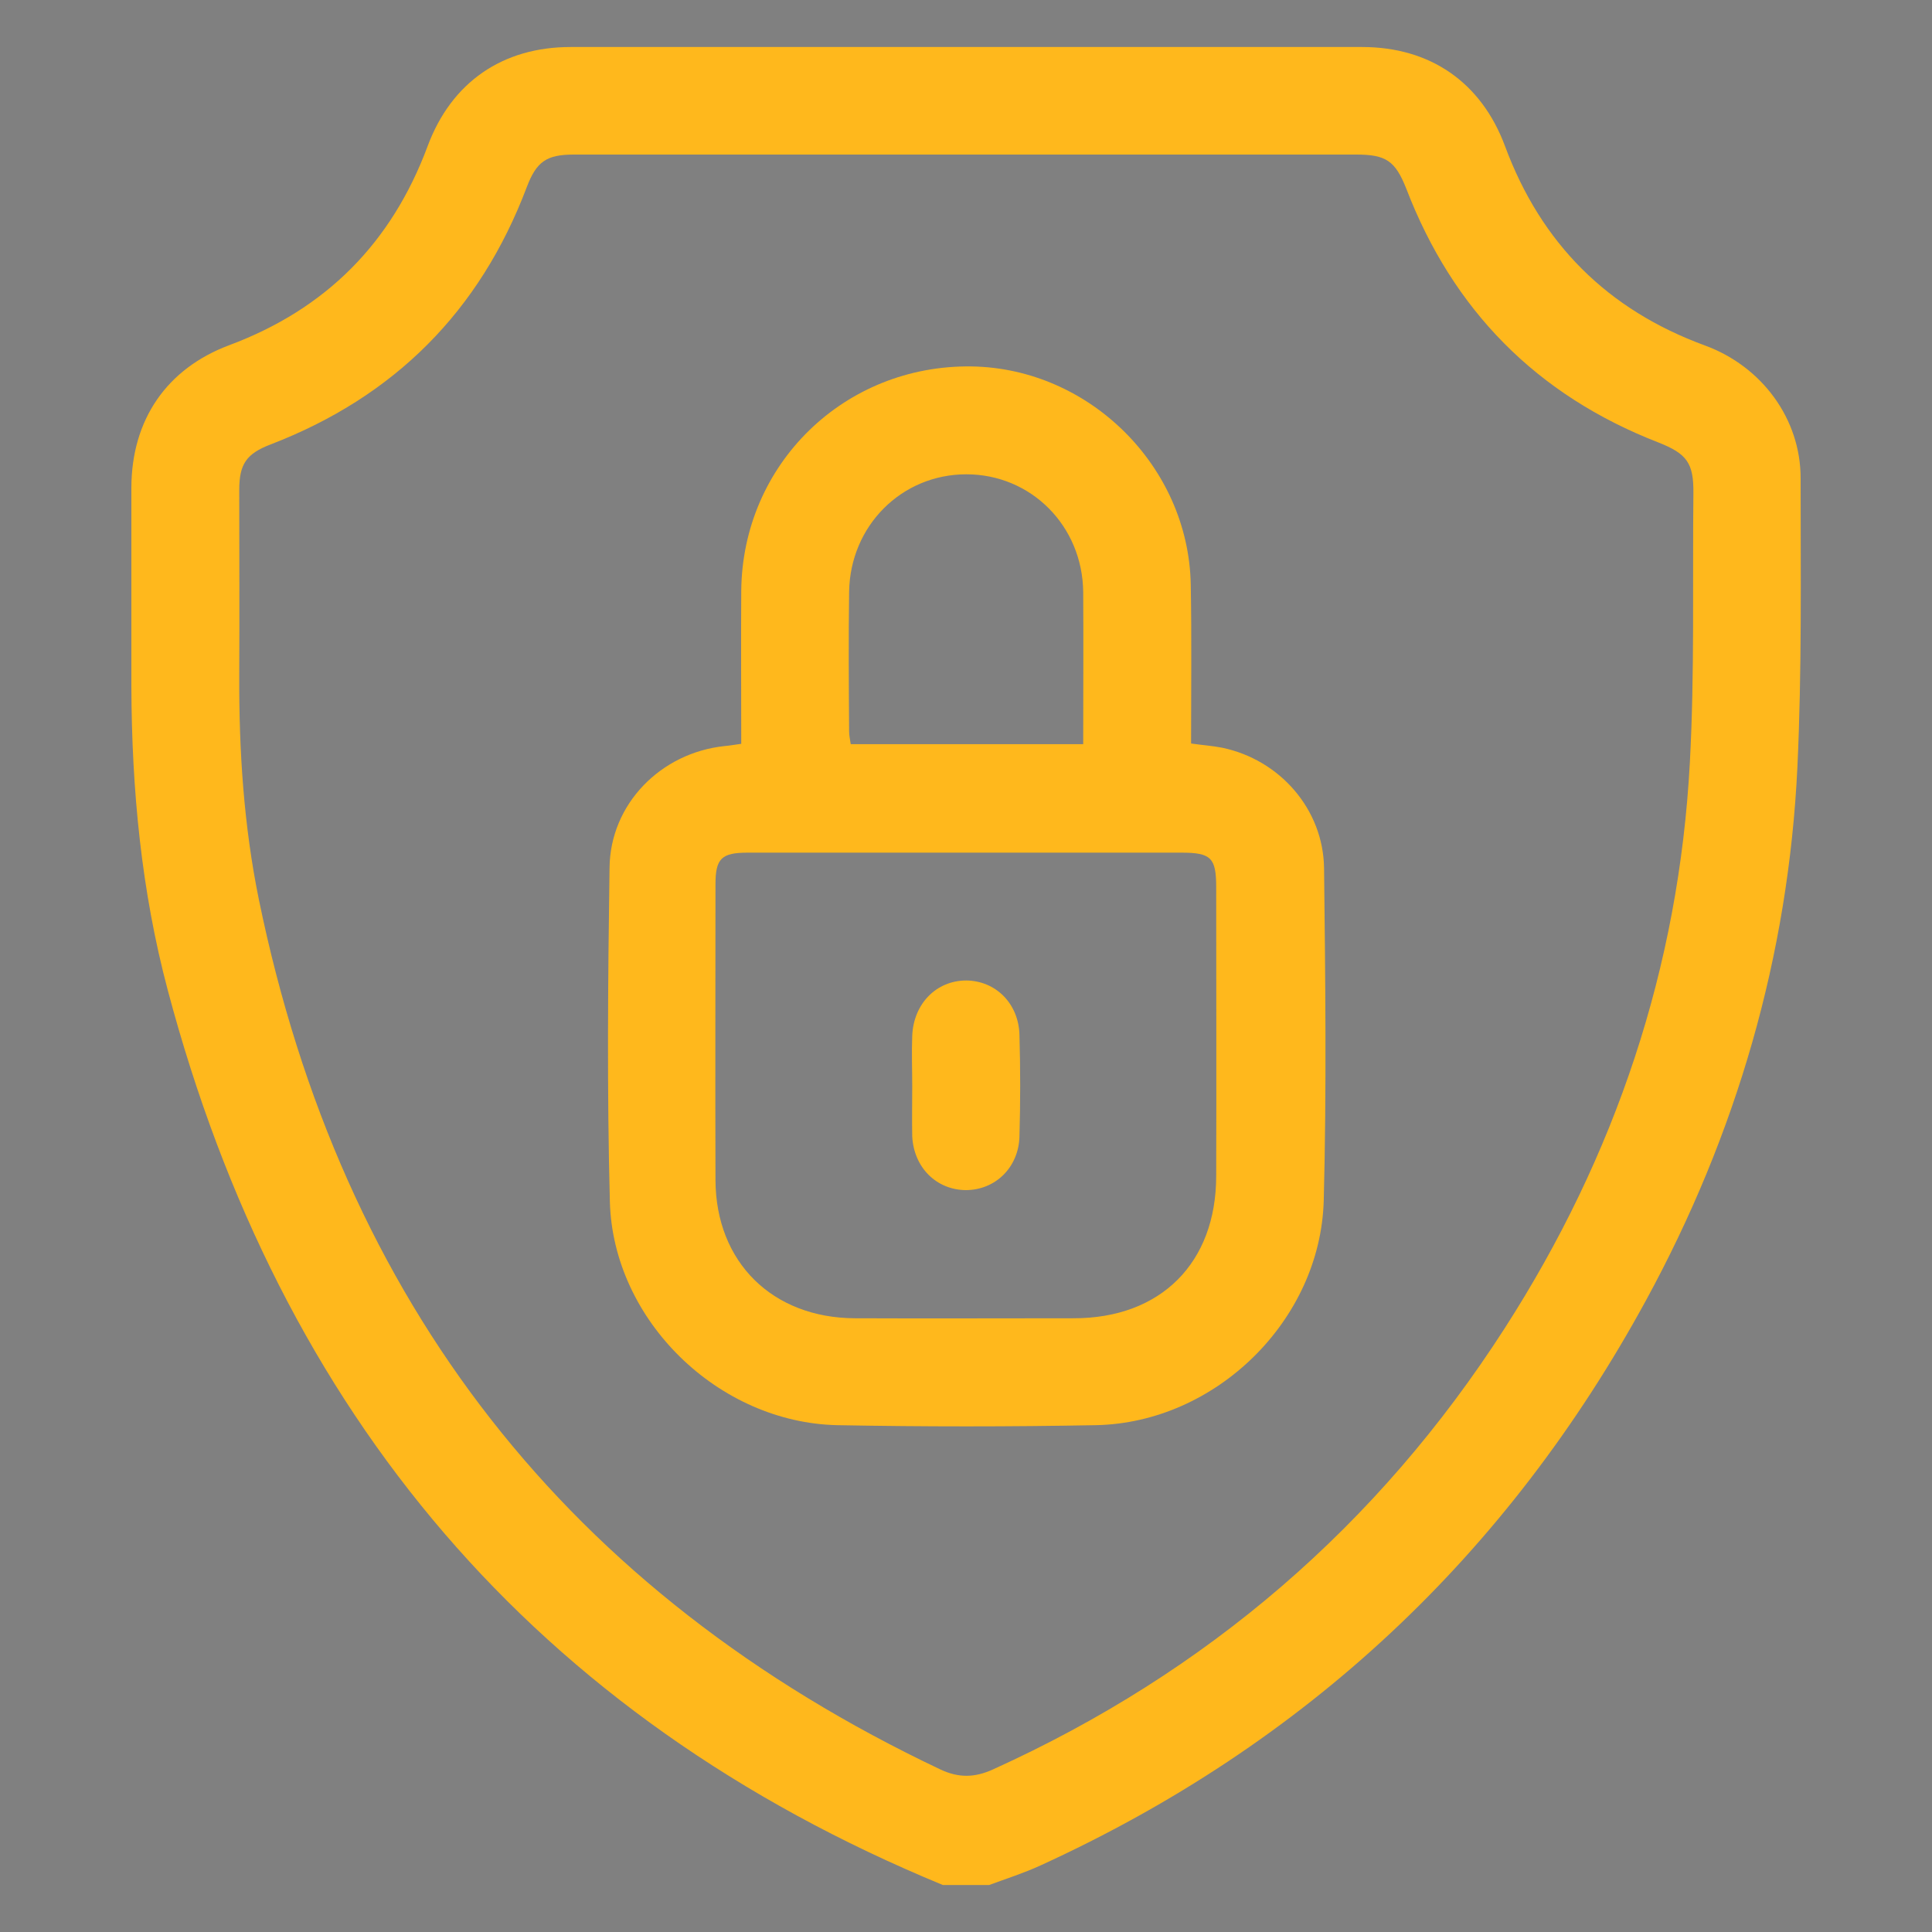
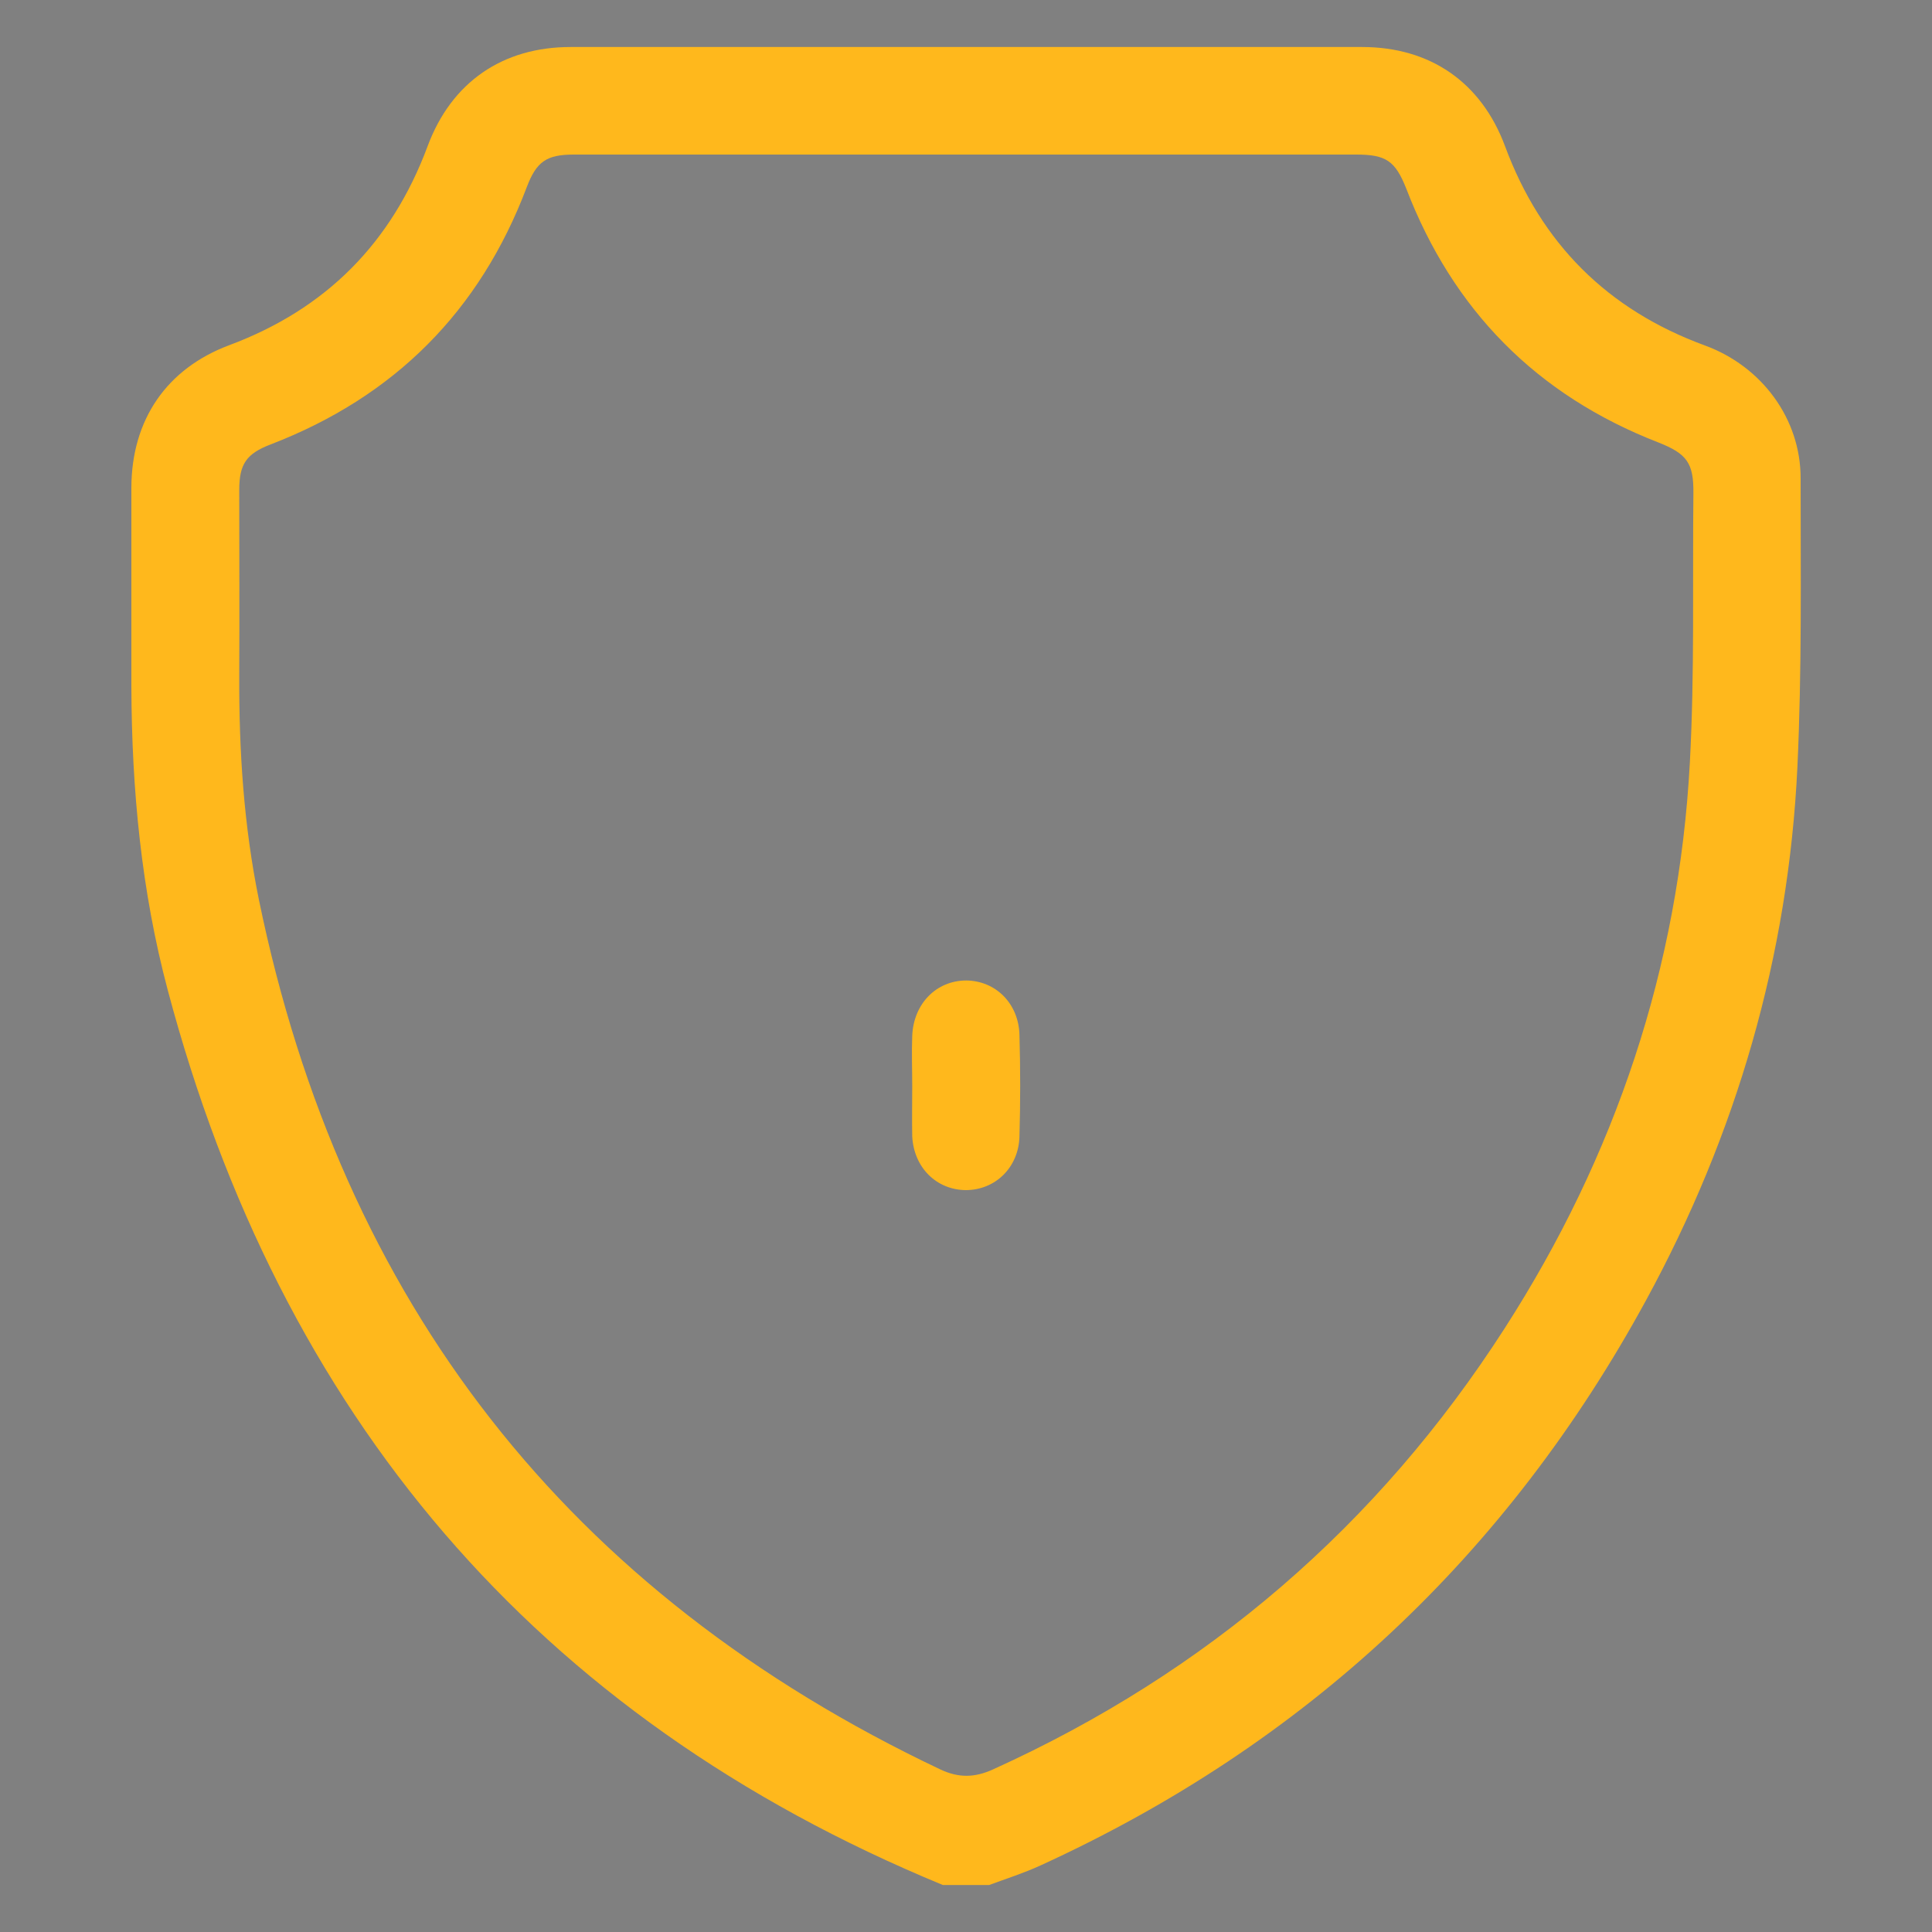
<svg xmlns="http://www.w3.org/2000/svg" version="1.1" id="Layer_1" x="0px" y="0px" viewBox="0 0 600 600" style="enable-background:new 0 0 600 600;" xml:space="preserve">
  <rect x="0" y="0" width="600" height="600" fill="#808080" stroke="none" />
  <style type="text/css"> .st0{fill:#FFFFFF;} .st1{fill:none;stroke:#FFFFFF;stroke-width:13;stroke-linecap:round;stroke-miterlimit:10;} .st2{fill:none;stroke:#FFFFFF;stroke-width:13;stroke-miterlimit:10;} .st3{fill:none;stroke:#FFFFFF;stroke-width:10;stroke-miterlimit:10;} .st4{fill:none;stroke:#FFFFFF;stroke-width:10;stroke-linecap:round;stroke-miterlimit:10;} .st5{fill:none;stroke:#FFFFFF;stroke-width:30;stroke-miterlimit:10;} .st6{fill:none;stroke:#FFFFFF;stroke-width:30;stroke-linecap:round;stroke-miterlimit:10;} .st7{fill:#FFFFFF;stroke:#FFFFFF;stroke-width:6;stroke-miterlimit:10;} .st8{fill:#FCB618;} .st9{fill:none;stroke:#000000;stroke-width:14.677;stroke-miterlimit:10;} .st10{fill:none;stroke:#000000;stroke-width:14.677;stroke-linecap:square;stroke-miterlimit:10;} .st11{fill:none;stroke:#000000;stroke-width:15;stroke-linecap:square;stroke-miterlimit:10;} .st12{fill:none;stroke:#000000;stroke-width:15;stroke-miterlimit:10;} .st13{fill:none;stroke:#000000;stroke-width:3.093;stroke-linecap:square;stroke-miterlimit:10;} .st14{fill:#FCB618;stroke:#FCB618;stroke-width:17.858;stroke-miterlimit:10;} .st15{fill:none;stroke:#000000;stroke-width:17.858;stroke-linejoin:round;stroke-miterlimit:10;} .st16{fill:none;stroke:#000000;stroke-width:17.858;stroke-miterlimit:10;} .st17{fill:none;stroke:#000000;stroke-width:8.929;stroke-miterlimit:10;} .st18{fill:none;stroke:#000000;stroke-width:8.941;stroke-miterlimit:10;} .st19{fill:none;} .st20{fill:none;stroke:#000000;stroke-width:14.467;stroke-linejoin:bevel;stroke-miterlimit:10;} .st21{fill:none;stroke:#000000;stroke-width:14.467;stroke-linecap:square;stroke-miterlimit:10;} .st22{fill:#FCB618;stroke:#FCB618;stroke-width:14.467;stroke-miterlimit:10;} .st23{fill:none;stroke:#000000;stroke-width:14.467;stroke-miterlimit:10;} .st24{fill:none;stroke:#000000;stroke-width:17.188;stroke-miterlimit:10;} .st25{fill:none;stroke:#000000;stroke-width:17.188;stroke-miterlimit:10;} .st26{fill:none;stroke:#000000;stroke-width:17.188;stroke-linecap:square;stroke-miterlimit:10;} .st27{fill:#FCB71B;} .st28{fill:none;stroke:#000000;stroke-width:2.005;stroke-linecap:square;stroke-miterlimit:10;} .st29{fill:none;stroke:#000000;stroke-width:2.005;stroke-miterlimit:10;} .st30{fill:#FCB618;stroke:#FCB618;stroke-width:2.005;stroke-miterlimit:10;} .st31{fill:#FFFFFF;stroke:#000000;stroke-width:2.005;stroke-miterlimit:10;} .st32{stroke:#000000;stroke-width:2.005;stroke-miterlimit:10;} .st33{fill:none;stroke:#000000;stroke-width:17.449;stroke-miterlimit:10;} .st34{fill:none;stroke:#000000;stroke-width:17.449;stroke-linecap:square;stroke-miterlimit:10;} .st35{fill:#FCB618;stroke:#FCB618;stroke-width:17.449;stroke-miterlimit:10;} .st36{fill:#FCB618;stroke:#FCB618;stroke-width:12.516;stroke-miterlimit:10;} .st37{fill:none;stroke:#000000;stroke-width:6.258;stroke-miterlimit:10;} .st38{fill:none;stroke:#000000;stroke-width:12.516;stroke-miterlimit:10;} .st39{fill:none;stroke:#000000;stroke-width:12.516;stroke-linejoin:bevel;stroke-miterlimit:10;} .st40{fill:none;stroke:#000000;stroke-width:12.516;stroke-linecap:square;stroke-miterlimit:10;} .st41{fill:#FFFFFF;stroke:#000000;stroke-width:12.516;stroke-miterlimit:10;} .st42{fill:none;stroke:#000000;stroke-width:17.854;stroke-linecap:square;stroke-miterlimit:10;} .st43{fill:#FCB618;stroke:#FCB618;stroke-width:8.927;stroke-miterlimit:10;} .st44{fill:none;stroke:#000000;stroke-width:17.854;stroke-miterlimit:10;} .st45{fill:none;stroke:#000000;stroke-width:26.781;stroke-miterlimit:10;} .st46{fill:#FCB618;stroke:#FCB618;stroke-width:14.419;stroke-miterlimit:10;} .st47{fill:none;stroke:#000000;stroke-width:14.419;stroke-miterlimit:10;} .st48{fill:#FCB618;stroke:#FCB71B;stroke-width:10.815;stroke-miterlimit:10;} .st49{fill:none;stroke:#000000;stroke-width:18.094;stroke-linecap:square;stroke-miterlimit:10;} .st50{fill:#FCB618;stroke:#FCB618;stroke-width:18.094;stroke-miterlimit:10;} .st51{fill:none;stroke:#000000;stroke-width:18.094;stroke-miterlimit:10;} .st52{fill:none;stroke:#000000;stroke-width:13.571;stroke-linecap:square;stroke-miterlimit:10;} .st53{fill:#FFFFFF;stroke:#000000;stroke-width:13.571;stroke-miterlimit:10;} .st54{fill:#FFB81C;} </style>
  <g>
    <g>
      <path class="st0" d="M2461.2-1181.6c1.9,0,3.6,0.1,5.2,0.2c4,0.3,8.3,1.5,12.9,2.9c1.4,0.4,2.7,0.8,4.1,1.2c6,1.6,12,4.8,18.9,9.9 c5.1,3.7,9.7,8.6,13.9,13.2c3.5,3.9,6.4,7.8,8.5,11.7c3,5.6,5.7,11.7,7.9,18c3.4,9.8,3.2,20.6,2.6,29.8c-0.3,3.9-1.4,8-2.5,12.4 c-0.3,1.1-0.6,2.1-0.8,3.2c-1.5,5.8-4.2,11.7-9,19.3c-4.7,7.5-10.7,13.9-17.6,19.2c-1.1,0.8-1.8,1.7-2.3,2.3 c-0.1,0.1-0.2,0.3-0.4,0.5l-9,10.1l12.3,5.7c1.1,0.5,2.1,1,3.1,1.4c1.7,0.8,3.3,1.4,4.4,2.1c1.3,0.8,2.7,1.6,4,2.4 c5.9,3.5,11.4,6.8,16.6,10.6c4.5,3.3,9.1,7.4,14.2,12.7c4.1,4.3,8.2,9.3,12.3,15c3.6,5.1,7.4,10.6,10.1,16.2 c3.1,6.4,5.5,13.2,8,20.4l0.8,2.2c1.3,3.5,2.2,7.3,3.1,12c0.7,3.5,1.2,7.1,1.7,11l0,0.2l0.1,0.4c0.4,3.4,0.8,6.7,0.9,9.8 c0.1,4-0.6,7.7-2,11.2c-3.2,7.9-10.3,13.1-17.5,17.6c-6.4,4-13.9,7.2-23.6,10.1c-1.4,0.4-2.7,0.8-4,1.3c-2,0.7-3.9,1.3-5.6,1.7 c-6,1.5-11.4,2.6-16.6,3.6c-6.7,1.2-13.2,2.2-18.8,3c-1.2,0.2-2.7,0.3-4.2,0.3c-1.1,0.1-2.3,0.1-3.6,0.2 c-9.4,0.8-20.5,1.7-31.3,1.7c-3.1,0-6.2-0.1-9.1-0.2c-9.2-0.4-19.1-1.3-31.2-2.6c-8.8-1-17.2-1.9-25.3-3.7c-9.5-2.2-19-5.3-28-8.3 c-10.2-3.4-18.6-8.3-25.7-14.8c-5.4-5-8.2-9.6-8.7-14.5c-0.4-3.9-0.1-8.2,0.2-12.8c0.1-1.8,0.3-3.7,0.3-5.7c0-0.6,0.2-1.5,0.3-2.4 c0.1-0.8,0.3-1.7,0.4-2.7c0.8-6.2,2.2-12.1,4.2-17.5c0.7-1.9,1.4-3.8,2-5.6c1.5-4.2,2.8-8.2,4.6-11.7c3.5-7.1,7.8-13.9,11.1-19 c3.5-5.3,6.8-9.7,10.1-13.2c4.9-5.3,10-10.1,15-14.1c5-4,10.3-7.5,16.9-11.5c2.5-1.6,5.5-3,8.6-4.5c1.6-0.7,3.2-1.5,4.8-2.4 l13-6.6l-10.8-9.8c-0.6-0.6-1.3-1.1-2-1.7c-1.3-1.2-2.6-2.3-3.7-3.4c-3.1-3.1-6.1-6.2-8.8-9.4c-5.2-6.1-9.3-13.3-12.5-22.1 c-3.1-8.5-4.7-16.5-4.9-24.4c-0.3-10,0.6-18,2.6-25c2.2-7.6,5.7-15,10.4-22.1c7.6-11.4,17.8-20.4,30.3-26.9 c8-4.1,14.7-6.3,20.9-6.8l1.8-0.1C2450.5-1181.2,2455.8-1181.6,2461.2-1181.6L2461.2-1181.6 M2461.2-1191.6 c-6.3,0-12.7,0.6-19,1.1c-8.8,0.7-17,3.9-24.7,7.9c-13.9,7.1-25.3,17.1-34,30.2c-5.2,7.7-9.1,16-11.7,24.9 c-2.6,9.1-3.2,18.5-2.9,28c0.3,9.6,2.3,18.7,5.6,27.5c3.3,9.1,7.9,17.7,14.3,25.2c2.9,3.4,6.1,6.7,9.2,9.9c2,2,4.1,3.8,6.1,5.6 c-5,2.5-9.8,4.5-14.2,7.2c-6.2,3.8-12.3,7.7-18,12.3c-5.7,4.6-11.1,9.7-16.1,15.1c-4.1,4.5-7.8,9.5-11.1,14.6 c-4.2,6.5-8.3,13.1-11.7,20c-2.9,5.8-4.7,12.2-7,18.3c-2.4,6.4-3.9,13-4.8,19.8c-0.2,2-0.7,3.9-0.8,5.9c-0.3,6.7-1.2,13.4-0.5,20 c0.9,8.4,5.6,15.2,11.9,20.9c8.5,7.8,18.4,13.2,29.2,16.9c9.5,3.2,19.2,6.3,29,8.6c8.7,2,17.6,3,26.5,3.9 c10.6,1.1,21.2,2.1,31.8,2.6c3.2,0.2,6.4,0.2,9.6,0.2c10.7,0,21.5-0.8,32.2-1.7c2.8-0.2,5.6-0.2,8.4-0.6 c6.4-0.9,12.8-1.9,19.2-3.1c5.8-1.1,11.5-2.3,17.2-3.7c3.4-0.8,6.7-2.1,10.1-3.1c9.1-2.7,18-6.2,26-11.2c9-5.6,17.3-12,21.5-22.3 c2-4.9,2.9-10,2.8-15.2c-0.1-3.7-0.6-7.5-1-11.2c-0.5-4-1-8.1-1.8-12.1c-0.9-4.5-2-8.9-3.5-13.2c-2.8-7.9-5.5-16-9.2-23.5 c-3-6.2-6.9-12.1-11-17.7c-4-5.6-8.4-11.1-13.2-16.1c-4.8-5-9.9-9.8-15.5-13.9c-6.8-5-14.2-9.1-21.4-13.5c-2.6-1.5-5.4-2.6-8.5-4 c0.7-0.8,0.9-1.2,1.3-1.4c8-6,14.7-13.4,20.1-21.8c4.3-6.9,8.2-14.1,10.2-22.1c1.5-5.8,3.2-11.6,3.6-17.4 c0.7-11.3,0.6-22.8-3.1-33.7c-2.3-6.7-5.2-13.3-8.5-19.5c-2.6-4.9-6.1-9.5-9.8-13.6c-4.7-5.2-9.7-10.4-15.4-14.5 c-6.7-4.9-14-9.2-22.2-11.5c-6.3-1.7-12.6-4-19-4.4C2465.1-1191.6,2463.1-1191.6,2461.2-1191.6L2461.2-1191.6z" />
    </g>
    <g>
      <path class="st0" d="M2338.2-1136.7L2338.2-1136.7c1.4,0,2.9,0,4.5,0.1c2.9,0.1,5.9,0.6,9.1,1.5c-1,3.5-2,7.1-2.9,10.7 c-0.9,3.8-1.2,7.5-1.5,11.2c-0.9,12.7,0.2,25.2,3.3,37.1c3.1,12,7.3,21.9,13,30.5c1.8,2.7,3.6,5.3,5.4,8c-0.9,0.6-1.9,1.3-2.9,2 c-13,9.2-23.2,18.6-31.3,28.8c-6.3,7.9-11.5,15.3-15.7,22.5c-8,13.7-13.6,27.6-16.4,41.4c-1.7,8.1-3,16.8-4,25.8 c-0.3,3.2-0.5,6.2-0.5,9.3c-0.7-0.1-1.4-0.3-2.1-0.4c-2.9-0.6-5.9-1.2-9-1.7c-6.1-0.9-12.1-3.1-18.5-5.4l-1.6-0.6 c-4.9-1.8-9.8-4.6-15.3-8.9c-2.8-2.2-4.5-4.8-4.9-7.8c-0.6-3.7-0.6-7.6-0.1-11.2c1-7.5,2.3-13.9,3.9-19.5 c1.9-6.3,4.1-11.9,6.7-16.4c2.9-5.1,6.9-11.6,12.2-16.8c1-1,2-2,3-3c4.2-4.2,8.1-8.1,12.5-10.7c1.1-0.7,3.1-1.8,4-2.3 c4.2-2.3,8.4-4.6,12.6-6.6l13-6.4l-10.6-9.9c-8.1-7.6-14.1-16.5-17.7-26.4c-1.5-4-3.3-10.2-3.7-17.3l0-0.1c-0.5-8,1-15.9,4.8-25.1 c2.8-6.8,7.4-13,14.2-18.9c6.2-5.4,12.8-9.1,20.2-11.2C2326.5-1136,2331.9-1136.7,2338.2-1136.7 M2338.2-1146.7 c-6.5,0-13,0.7-19.4,2.5c-9.1,2.7-17.1,7.2-24,13.3c-7.2,6.3-13.2,13.7-16.8,22.6c-3.9,9.4-6.1,19.2-5.5,29.5 c0.1,1.7,0.6,10,4.3,20.2c5.3,14.3,13.9,24.3,20.3,30.2c-3.1,1.5-7.6,3.8-13.1,6.9c-0.4,0.2-2.8,1.6-4.2,2.4 c-6.7,4-11.9,9.7-17.4,15.1c-5.7,5.6-10.1,12.2-13.9,19.1c-3.2,5.8-5.7,12.1-7.5,18.5c-2,6.8-3.3,13.9-4.2,21 c-0.6,4.6-0.5,9.4,0.2,14c0.9,5.7,4,10.5,8.7,14.1c5.5,4.3,11.4,8,18.1,10.5c7.2,2.6,14.4,5.3,22,6.5c4.3,0.6,8.6,1.6,13,2.5 c2.7,0.5,5.4,1,8.1,1.4c0,0,0,0,0,0c0.4,0,1.3-1.1,1.4-1.6c0.3-6,0-12.1,0.6-18.1c0.9-8.3,2.2-16.6,3.9-24.8 c2.8-13.6,8.2-26.4,15.2-38.4c4.4-7.5,9.5-14.6,14.9-21.4c8.3-10.4,18.4-19.1,29.3-26.8c3.8-2.7,7.7-5.1,11.1-7.4 c-3.9-5.7-7.6-11-11.1-16.2c-5.6-8.4-9.2-17.6-11.7-27.4c-2.9-11.2-3.8-22.4-3-33.9c0.2-3.2,0.5-6.5,1.2-9.6 c1.4-5.8,3.1-11.4,4.8-17.1c0.4-1.4,0.3-2.3-1.2-2.9c-6.1-2.5-12.5-4.2-19.1-4.5C2341.4-1146.6,2339.8-1146.7,2338.2-1146.7 L2338.2-1146.7z" />
    </g>
    <g>
      <path class="st0" d="M2573.6-1136.6L2573.6-1136.6c0.9,0,1.8,0,2.7,0c4.9,0.1,10,1.2,16.3,3.7c7.2,2.8,13.2,6.7,17.9,11.5 c3.7,3.8,7.2,8.6,10.4,14.1c4.3,7.4,6.3,14.9,6.1,22.7c0,1,0,1.9-0.1,2.9c-0.1,5.5-0.2,10.7-1.6,15.2c-2.9,8.7-6.3,15.1-10.6,20 c-2.3,2.5-4.7,5-6.9,7.4c-1,1.1-2,2.1-2.9,3.1l-8.6,9.2l10.9,6.3c1.9,1.1,3.9,2.2,5.8,3.3c4.4,2.4,8.9,5,13,7.8 c7.5,5,13.3,10.5,17.8,16.9c0.8,1.2,1.7,2.3,2.5,3.5c2.4,3.3,4.7,6.4,6.4,9.6c2.3,4.3,4,9.1,5.9,14.2l0,0.1 c1.3,3.8,2.4,7.5,3.1,11.2c1.6,8.4,2.1,14.7,1.7,20.4c-0.2,1.8-1.1,3.8-3,6c-5.9,7.1-14.5,10.6-22.8,13.4c-4.4,1.5-9,2.6-13.9,3.7 l-1.7,0.4c-2,0.5-4,0.9-6,1.3c0,0,0-0.1,0-0.1c-0.1-1-0.1-2.1-0.1-3.1c0-1.1-0.1-2.2-0.2-3.2c-0.2-1.8-0.4-3.6-0.6-5.4 c-0.5-4.5-0.9-9.1-1.7-13.8c-0.8-5.1-2.1-10.6-3.9-16.7c-1.5-5-3.2-10.4-5.6-15.6c-4.5-9.4-8.4-17-12.5-23.8 c-3-5.2-6.6-9.7-10.1-14l-1.1-1.4c-3.1-3.9-6.4-7.5-9.6-10.8c-7.7-8-16.1-15-25.1-20.8c5.6-7.6,10.3-16.1,14.2-25.7 c2.4-5.9,5.6-15,6.3-25.1c0.1-1.7,0.2-3.3,0.4-5c0.4-5.3,0.8-10.8,0.6-16.5c-0.4-9.9-1.8-18.7-4.4-26.5 C2565.7-1136.4,2569.3-1136.6,2573.6-1136.6 M2573.6-1146.6c-4.2,0-8.5,0.1-12.7,0.6c-3.4,0.4-6.7,1.6-10,2.6 c-1.2,0.4-1.9,1.2-1.2,2.6c4.8,10,6.6,20.7,7,31.6c0.3,6.8-0.5,13.6-1,20.4c-0.5,7.7-2.8,15-5.6,22c-4.7,11.6-11,22.4-19.9,31.7 c3,1.9,5.9,3.7,8.8,5.5c8.9,5.6,16.9,12.3,24.2,19.9c3.1,3.2,6.2,6.5,9,10.1c3.7,4.6,7.4,9.2,10.4,14.2 c4.4,7.5,8.3,15.2,12.1,23.1c2.1,4.5,3.7,9.3,5.1,14.1c1.5,5.1,2.8,10.3,3.7,15.6c1,6.2,1.5,12.4,2.2,18.6 c0.1,0.8,0.1,1.6,0.2,2.4c0.1,3.8,0.5,7.6,0.3,11.3c-0.1,2.4,0.1,3.3,1.6,3.3c0.4,0,0.8-0.1,1.4-0.2c5.1-1,10.1-2,15.2-3.1 c5.5-1.3,11.1-2.6,16.5-4.3c10.3-3.4,20.1-7.8,27.4-16.5c2.8-3.4,4.9-7.2,5.3-11.6c0.7-7.8-0.3-15.5-1.8-23.2 c-0.8-4.3-2-8.5-3.5-12.7c-1.9-5.4-3.8-10.8-6.5-15.7c-2.7-5-6.3-9.5-9.6-14.1c-5.5-7.8-12.6-14.1-20.4-19.4 c-6.4-4.3-13.3-7.9-19.4-11.4c3-3.2,6.6-6.9,10-10.7c6.1-6.8,9.9-14.9,12.7-23.5c2.3-6.8,2-13.9,2.2-21c0.2-10.1-2.5-19.4-7.5-28 c-3.3-5.7-7.3-11.3-11.9-16c-6-6.1-13.3-10.6-21.4-13.8c-6.4-2.5-12.9-4.3-19.8-4.4C2575.5-1146.6,2574.5-1146.6,2573.6-1146.6 L2573.6-1146.6z" />
    </g>
  </g>
  <g>
    <path class="st1" d="M1447-1200.7h-147.9c-17.2,0-31.1-13.9-31.1-31.1V-1662c0-17.2,13.9-31.1,31.1-31.1h320.8 c17.2,0,31.1,13.9,31.1,31.1v215.1" />
    <line class="st1" x1="1338.2" y1="-1565.4" x2="1586.6" y2="-1565.4" />
    <line class="st1" x1="1338.2" y1="-1482.2" x2="1586.6" y2="-1482.2" />
    <line class="st1" x1="1338.2" y1="-1399" x2="1495.4" y2="-1399" />
    <path class="st2" d="M1501.6-1274.5l-19.7,69.2c-1,3.7,2.3,7.1,6,6.1l55.4-14.5c0,0,0.1,0,0.1,0l122.3-122.3l-51.3-51.3 L1501.6-1274.5C1501.6-1274.5,1501.6-1274.5,1501.6-1274.5z" />
    <path class="st2" d="M1614.4-1387.3l20.1-20.1c7.5-7.5,19.6-7.5,27.1,0l24.3,24.3c7.5,7.5,7.5,19.7-0.1,27.2 c-6.5,6.5-13.1,12.9-19.6,19.4C1648.9-1353.5,1631.7-1370.4,1614.4-1387.3z" />
  </g>
  <g>
    <g>
      <g>
        <path class="st0" d="M2219.5-1661c2.1,0,3.9,0.1,5.8,0.2c4.5,0.3,9.3,1.7,14.3,3.2c1.5,0.4,3,0.9,4.5,1.3c6.7,1.8,13.4,5.3,21,11 c5.6,4.1,10.7,9.5,15.4,14.6c3.9,4.3,7.1,8.7,9.4,13c3.4,6.2,6.3,12.9,8.7,19.9c3.8,10.9,3.6,22.8,2.9,33 c-0.3,4.3-1.5,8.9-2.8,13.8c-0.3,1.2-0.6,2.3-0.9,3.5c-1.6,6.4-4.7,13-10,21.4c-0.8,1.3-5.4,8.3-13.2,16c-2.5,2.4-5.2,4.8-7.9,7 l-12.8,10.1l14.8,6.8c1.2,0.6,2.3,1,3.4,1.5c1.9,0.8,3.6,1.6,5,2.4c1.5,0.9,2.9,1.8,4.4,2.6c6.5,3.8,12.6,7.5,18.3,11.6 c5,3.6,10.1,8.2,15.7,14c4.6,4.8,9,10.2,13.6,16.6c4,5.6,8.1,11.7,11.1,17.9c3.4,7.1,6,14.5,8.8,22.4l0.8,2.4 c1.4,3.9,2.4,8.1,3.5,13.2c0.8,3.9,1.3,7.9,1.8,12.2l0,0.2l0.1,0.5c0.5,3.8,0.9,7.4,1,10.8c0.1,4.5-0.7,8.7-2.3,12.7 c-3.7,8.9-11.6,14.8-19.6,19.8c-7.1,4.4-15.4,8-26.1,11.2c-1.5,0.4-2.9,0.9-4.3,1.4c-2.2,0.7-4.3,1.4-6.2,1.9 c-6.6,1.6-12.6,2.9-18.3,4c-7.3,1.4-14.6,2.5-20.6,3.3c-2.6,0.4-4.8,0.5-6.6,0.5c-0.6,0-1.1,0-1.6,0.1 c-11.1,0.6-26.3,1.1-38.2,1.5l0.1-52l0.1-62.3l0-10l-10,0l-61,0.1l-49.7,0.1c1.6-4.8,5.1-11.7,12.5-20.2 c5.8-6.7,11.3-10.9,23.4-20.2c8.5-6.5,14.1-10,17.9-12.3l0.9-0.6c2.8-1.7,6.1-3.3,9.5-4.9c1.7-0.8,3.5-1.7,5.3-2.6l13-6.6 l-10.8-9.8c-0.7-0.6-1.4-1.3-2.1-1.9c-1.5-1.3-2.9-2.5-4.1-3.8c-3.4-3.4-6.7-6.8-9.7-10.3c-5.8-6.7-10.3-14.8-13.9-24.6 c-3.5-9.5-5.3-18.3-5.5-27c-0.3-11.1,0.6-19.9,2.8-27.7c2.4-8.4,6.3-16.7,11.5-24.5c8.4-12.6,19.7-22.7,33.6-29.8 c8.9-4.6,16.3-7,23.3-7.6l2-0.2C2207.7-1660.5,2213.6-1661,2219.5-1661L2219.5-1661 M2219.5-1671c-6.9,0-13.9,0.6-20.9,1.2 c-9.6,0.8-18.6,4.3-27.1,8.6c-15.2,7.8-27.7,18.8-37.3,33.1c-5.7,8.5-10,17.6-12.8,27.3c-2.8,10-3.5,20.3-3.2,30.7 c0.3,10.5,2.5,20.5,6.1,30.2c3.7,10,8.7,19.4,15.7,27.6c3.2,3.8,6.7,7.3,10.1,10.8c2.2,2.2,4.5,4.2,6.7,6.1 c-5.5,2.8-10.7,5-15.5,7.9c-3.6,2.2-10,6-19.7,13.4c-12.3,9.4-18.4,14.1-24.8,21.5c-15.4,17.6-16.2,30-16.3,32.9 c-0.1,1.6,0,3,0,3.9c40.7-0.1,81.4-0.2,122.1-0.3c-0.1,41.6-0.2,83.1-0.3,124.7c7.4-0.2,32.4-0.9,48.7-1.8 c2.1-0.1,5.2-0.1,9.2-0.7c7-1,14.1-2.1,21.1-3.4c6.3-1.2,12.6-2.6,18.8-4.1c3.7-0.9,7.4-2.3,11.1-3.4c10-3,19.7-6.8,28.5-12.3 c9.9-6.1,19-13.2,23.6-24.5c2.2-5.3,3.2-11,3-16.7c-0.1-4.1-0.6-8.2-1.1-12.2c-0.6-4.4-1.1-8.9-2-13.2c-1-4.9-2.2-9.8-3.8-14.5 c-3.1-8.7-6.1-17.5-10-25.8c-3.3-6.8-7.6-13.3-12-19.4c-4.4-6.2-9.2-12.2-14.5-17.7c-5.2-5.5-10.9-10.8-17-15.2 c-7.5-5.4-15.5-10-23.5-14.8c-2.8-1.7-5.9-2.8-9.3-4.4c2.3-1.9,5.4-4.4,8.7-7.7c8.5-8.3,13.5-16,14.7-17.8 c4.8-7.5,9-15.5,11.2-24.3c1.6-6.3,3.6-12.7,4-19.1c0.8-12.4,0.7-25-3.4-36.9c-2.5-7.4-5.7-14.6-9.4-21.4 c-2.9-5.4-6.7-10.4-10.8-15c-5.2-5.7-10.7-11.4-16.9-15.9c-7.3-5.4-15.4-10.1-24.3-12.6c-6.9-1.9-13.8-4.3-20.8-4.8 C2223.8-1670.9,2221.7-1671,2219.5-1671L2219.5-1671z" />
      </g>
    </g>
    <polyline class="st3" points="2099.7,-1193.4 2099.7,-1230.8 2205.7,-1230.8 2205.7,-1419.5 1926.6,-1419.5 1926.6,-1230.8 2039.9,-1230.8 2039.9,-1193.4 " />
    <path class="st3" d="M2043.4-1327.8" />
    <line class="st4" x1="2045.1" y1="-1327.8" x2="2045.1" y2="-1281.9" />
    <line class="st4" x1="2070.8" y1="-1343" x2="2070.8" y2="-1281.9" />
    <line class="st4" x1="2096.8" y1="-1359.5" x2="2096.8" y2="-1281.9" />
    <line class="st4" x1="2123.6" y1="-1380.7" x2="2123.6" y2="-1281.9" />
    <path class="st4" d="M2007.4-1280.4v-73.7c0-0.2-0.1-0.3-0.2-0.4l-20.6-23.3c-0.4-0.4-0.1-1.1,0.5-1.1h41.1c0.6,0,0.9,0.7,0.5,1.1 l-19.3,22.6" />
  </g>
  <g>
    <circle class="st5" cx="3881.6" cy="-913.5" r="184.5" />
    <path class="st6" d="M3875-1030.1c6.7-0.5,55.6-3,92.3,35.5c33.8,35.4,32.2,79.2,31.8,86.6" />
    <path class="st6" d="M4031.4-703.2l138.1,138.1c4.3,4.3,11.2,4.3,15.4,0l45.5-45.5c4.3-4.3,4.3-11.2,0-15.4l-138.1-138.1 c-4.3-4.3-11.2-4.3-15.4,0l-45.5,45.5C4027.1-714.4,4027.1-707.5,4031.4-703.2z" />
    <line class="st6" x1="4013.5" y1="-780.8" x2="4052.1" y2="-742.2" />
    <line class="st6" x1="4127.2" y1="-729.2" x2="4066.3" y2="-668.3" />
  </g>
  <g>
    <polygon class="st5" points="4639.1,-866.1 4653.4,-837.1 4685.4,-832.4 4662.3,-809.9 4667.7,-778 4639.1,-793.1 4610.5,-778 4616,-809.9 4592.8,-832.4 4624.8,-837.1 " />
    <polygon class="st5" points="4825.7,-934.7 4840,-905.7 4872,-901 4848.9,-878.5 4854.3,-846.6 4825.7,-861.7 4797.1,-846.6 4802.6,-878.5 4779.4,-901 4811.4,-905.7 " />
    <polygon class="st5" points="5012.3,-1010.9 5026.7,-981.9 5058.6,-977.2 5035.5,-954.7 5041,-922.8 5012.3,-937.9 4983.7,-922.8 4989.2,-954.7 4966.1,-977.2 4998,-981.9 " />
    <rect x="4575.5" y="-713" class="st5" width="127.3" height="237.7" />
    <rect x="4762.1" y="-772.9" class="st5" width="127.3" height="297.6" />
    <rect x="4948.7" y="-850" class="st5" width="127.3" height="374.6" />
  </g>
  <g>
    <path class="st7" d="M3952.8-1430.5c3-8.5,7.8-15.2,17.1-17.7c15-3.9,30.2,5.9,34.3,22.1c3.1,12.2,5.7,24.5,9,36.7 c9.1,33.9,29.4,59.1,60.4,75.7c4.5,2.4,8.9,3.4,13.4,0.2c4.6-3.2,4.9-7.8,4-12.8c-2.1-11.9-4.3-23.7-6.3-35.6 c-3.2-18.9,12.5-33.5,29.2-26.6c4.8,2,9.4,6.4,12.4,10.9c13.8,20.7,27,41.7,40.4,62.7c1.1,1.7,2.2,3.3,3.4,5.2 c9.8-5.1,17.6-2.5,24.7,5.1c9,9.6,18.6,18.7,27.8,28c5.2,5.3,5.3,9.4,0.1,14.6c-10.7,10.8-21.4,21.5-32.2,32.2 c-4.5,4.5-9.4,5-13,1.5c-3.6-3.5-3.1-8.5,1.3-13c9.2-9.2,18.4-18.3,27.2-27c-9.1-9.1-17.9-17.8-26.3-26.3 c-26.9,27-54.3,54.5-81.3,81.7c8.1,8.1,17,16.9,26.2,26c8.3-8.3,17.3-17.4,26.3-26.5c1.2-1.2,2.3-2.4,3.5-3.4 c3.6-3,8.5-2.9,11.4,0.3c3.1,3.5,3.5,7.6,0.3,10.9c-12.2,12.6-24.7,25-37.2,37.3c-3.5,3.5-7.8,3.1-11.3-0.3 c-11.1-10.9-22.2-21.8-32.9-33c-6.3-6.6-5.6-14.2-1.4-21.1c-12.6-9-25.5-17-37.1-26.7c-52.4-43.4-83.1-99.1-92.4-166.5 c-0.2-1.2-0.7-2.4-1-3.6C3952.8-1423.2,3952.8-1426.9,3952.8-1430.5z M4158.1-1297.1c-0.7-1.4-1-2-1.4-2.6 c-14.8-23.1-29.5-46.1-44.3-69.2c-0.6-0.9-1.1-2.3-1.9-2.6c-2.1-0.8-4.6-1.8-6.4-1.2c-1.5,0.5-2.8,3.1-3.3,5 c-0.4,1.8,0.3,4,0.6,5.9c2,12.2,4.5,24.4,6.1,36.7c1.4,10.7-2.8,19.4-11.7,25.5c-9,6-18.5,6.4-28.1,1.5 c-33.1-16.9-56.2-42.8-67.7-78.2c-4.9-15.1-8.1-30.7-12-46.1c-1.3-5.1-4.2-8.4-9.3-9.7c-5.8-1.5-9.8,1.8-9.4,7.8 c0.2,3.5,0.7,6.9,1.2,10.3c12.3,78,53.7,135.9,121.1,176.1c3.6,2.2,5.6,1.4,8.3-1.3c13.4-13.7,27-27.2,40.7-40.8 C4146.3-1285.9,4152.3-1291.5,4158.1-1297.1z" />
    <path class="st7" d="M4275.3-1727.9c8.5,4.9,16.8,10.1,25.5,14.7c8.3,4.5,12.3,11,11.7,20.5c-0.3,4,0.2,8,0.4,12 c0.2,4.5-1.8,7.5-6,8.6c-4.2,1.1-8.2-0.5-9.3-4.7c-1.3-4.8-1.4-10-1.4-15.1c0-3.5-0.7-5.7-4-7.4c-6.3-3.3-12.3-7.2-18.6-10.5 c-1.5-0.8-4.5-0.8-5.7,0.1c-8.2,6.2-17.4,7.9-27.4,7.1c-4.5-0.4-9.2-0.4-13.7,0c-9.9,0.9-18.8-1-26.9-7c-1.3-1-4.2-1-5.7-0.2 c-6.6,3.5-13.1,7.2-19.4,11.3c-1.6,1-3.3,3.7-3.1,5.4c1.3,10.2-1.9,19-7.6,27.3c-2.7,3.9-5.1,8.1-7.1,12.3 c-4,8.4-9.7,14.9-18.6,18.4c-3,1.2-3.9,3.2-3.8,6.4c0.2,7.1-0.2,14.3,0.2,21.4c0.1,1.9,1.6,4.7,3.2,5.4c9,4,15.1,10.5,19.2,19.4 c1.8,4,4.1,7.8,6.6,11.4c5.8,8.4,9.1,17.3,7.8,27.8c-0.2,1.7,1.5,4.4,3.2,5.4c6.1,4,12.5,7.6,19,11c1.7,0.9,4.8,0.9,6.2-0.1 c8.1-6,17.1-7.8,26.9-7c4.7,0.4,9.5,0.4,14.2,0c9.6-0.7,18.4,1,26.4,6.9c1.5,1.1,4.8,0.9,6.7-0.1c6.2-3.1,12-6.9,18.1-10.2 c3.1-1.6,4.2-3.7,3.7-7c-1.4-9.2,1.4-17.2,6.5-24.8c2.8-4.1,5.2-8.4,7.4-12.8c4.3-8.8,10.1-15.9,19.5-19.8c1.6-0.7,3.2-3.4,3.3-5.3 c0.4-7.3,0.4-14.6,0-21.9c-0.1-2-1.9-4.4-3.5-5.8c-4.5-3.9-10-6.7-13.9-11.1c-3.7-4.1-2.5-9.2,1.3-12c4-2.9,7.8-1.7,12,2.4 c2.6,2.6,6,4.7,9.3,6.4c8.1,4.1,11.9,10.3,11.5,19.4c-0.3,8.4-0.1,16.8-0.1,25.2c0,7-2.9,12.8-9.3,15.6 c-8.4,3.7-13.7,9.8-17.4,17.9c-1.2,2.6-2.7,5.2-4.4,7.6c-4.7,6.5-6.6,13.5-5.8,21.6c0.7,7.6-2.7,13.4-9.4,17.2 c-7.6,4.3-15.2,8.7-22.8,13.1c-6.4,3.8-13.1,4.2-19.1-0.2c-6.9-5.1-14.4-6.6-22.7-5.8c-2.7,0.2-5.5,0.2-8.2,0 c-8.8-0.8-16.8,0.7-24.2,6.1c-5.8,4.3-12.4,3.7-18.6,0c-7.7-4.5-15.5-8.9-23.3-13.4c-6.1-3.5-9.8-8.9-9-15.8 c1.1-9.6-2.1-17.5-7.2-25.1c-1.4-2.1-2.8-4.3-3.8-6.6c-3.3-7.5-8.4-12.9-16.1-16.2c-6.8-3-9.9-8.8-9.9-16.3c0.1-9.1,0-18.3,0-27.4 c0-6.8,2.9-12.4,9-15.2c8.5-3.8,14.1-10,17.8-18.2c1.2-2.7,2.7-5.2,4.4-7.6c4.6-6.3,6.5-13.1,5.7-21c-0.8-8,3-13.9,10.1-17.9 c9-5,17.9-10.4,26.9-15.6c2.9,0,5.9,0,8.8,0c5.4,2.9,10.8,8.3,16.2,8.3c15.4,0,31.9,5.1,45.8-6.3c1.1-0.9,2.5-1.3,3.8-2 C4269.5-1727.9,4272.4-1727.9,4275.3-1727.9z" />
    <path class="st7" d="M4309.1-1297.6c18.4,18.4,36.5,36.4,54.6,54.5c7.6,7.6,7.7,7.8,16.8,2.1c7.4-4.6,14.6-9.6,21.9-14.6 c5.3-3.6,10-3.3,13,1c2.8,4.1,1.8,8.7-3.2,12.2c-9.3,6.5-18.7,12.7-28.4,19.2c6.5,10.1,2.9,18.2-5.2,25.9 c-9.3,8.8-18.1,18.1-27.2,27.1c-5.6,5.6-9.3,5.6-14.9,0.1c-30.5-30.5-61-61-91.5-91.5c-5.5-5.5-5.5-9.5-0.1-15 c9.7-9.7,19.4-19.4,29.1-29.1c7.5-7.4,12.9-8.4,23.3-4.1c1-1.5,2.2-3.1,3.2-4.7c13.7-21.4,27.3-42.8,41.1-64.2 c6-9.3,15.2-13.2,24.8-10.7c12,3.1,18.5,13.6,16.4,27.1c-1.8,11.2-3.9,22.3-5.9,33.5c-0.2,1.1-0.4,2.2-0.5,3.2 c-0.8,4.8-0.2,9.2,4.2,12.2c4.3,3,8.5,2.3,12.9,0c29.9-15.8,50.1-39.8,59.7-72.3c3.9-13.3,6.7-26.9,10.1-40.4 c3.3-13.3,13.7-22.2,26.7-22.9c14.7-0.8,26.8,11.4,24.3,26.3c-2.9,18-6.1,36.1-11.4,53.4c-11.8,38.5-32.6,72-60.8,100.9 c-0.9,0.9-1.8,1.9-2.7,2.7c-3.6,3-8.3,3-11.4-0.1c-3-3-3.2-7.8-0.1-11.4c5.6-6.5,11.7-12.6,17.1-19.2c30.1-37,47.5-79.3,52.9-126.6 c0.3-2.7-0.7-6.9-2.6-8c-2.3-1.4-6.8-1.5-9.1-0.1c-2.9,1.8-5.6,5.4-6.6,8.7c-3.7,12.8-6.3,25.9-9.9,38.7 c-10.7,38.1-33.7,66.3-68.7,84.8c-10.5,5.6-20.8,5.5-30.4-1.5c-9.6-7-12.3-16.9-10.4-28.2c1.9-11.2,3.9-22.3,5.9-33.5 c0.3-2,1-4.1,0.6-5.9c-0.5-1.9-1.8-4.3-3.4-4.9c-1.6-0.7-4,0.4-6,1.1c-0.7,0.2-1.2,1.3-1.7,2.1 C4340.1-1345.9,4324.8-1322,4309.1-1297.6z M4261.9-1269.3c27.4,27.4,54.9,54.9,82.2,82.2c8.4-8.4,17.2-17.2,25.5-25.5 c-27.4-27.3-55-54.9-82.4-82.2C4279-1286.5,4270.4-1277.8,4261.9-1269.3z" />
    <path class="st7" d="M4444.9-1541.1c1.2,3.1,2,6.5,3.6,9.4c4.3,7.9,8.1,16,17.1,20.5c3.1,1.5,5.1,7,5.7,11 c0.9,6.4,0.4,13.1,0.2,19.7c-0.1,6.2-3.6,10.3-8.7,13.6c-10.5,6.8-16.3,16.8-16.8,29.3c-0.3,6.7-2.7,11.6-8.5,14.8 c-4.9,2.8-9.8,5.6-14.7,8.5c-5.7,3.4-11.1,3-17.1-0.2c-11.1-5.9-22.6-5.8-33.7,0c-5.9,3.1-11.3,3.7-17.1,0.2 c-4.7-2.8-9.4-5.6-14.2-8.2c-6.3-3.4-8.7-8.5-9.1-15.6c-0.8-12.2-6.3-22.1-16.7-28.8c-5.8-3.7-9-8.3-8.8-15.2 c0.1-5.5,0.1-11,0-16.5c-0.1-7,3.2-11.4,9-15.1c10.2-6.5,15.8-16.4,16.5-28.4c0.4-7.3,2.8-12.6,9.3-16c4.7-2.5,9.2-5.2,13.8-7.9 c5.7-3.5,11.2-3.2,17.1-0.1c11.3,5.9,23,5.9,34.3,0c5.7-3,11-3.4,16.6-0.1c4.9,2.8,9.7,5.8,14.7,8.5 C4443.8-1554.2,4446.5-1548.7,4444.9-1541.1z M4349.1-1442.9c-0.4,0.1-0.7,0.2-1.1,0.3c0.2,1.8-0.2,4.5,0.8,5.2 c4.3,3.1,8.8,6,13.6,7.9c1.6,0.7,4.4-1.9,6.7-2.6c2.9-1,5.9-2.1,8.9-2.3c5.5-0.4,11,0.1,16.4-0.2c6.2-0.3,11.9,0.7,17.2,4.2 c1.4,0.9,4,0.5,5.8-0.1c2-0.6,3.7-2.3,5.7-3.1c4.5-1.9,6.7-4.7,6.1-10c-0.3-2.9,0.8-6.2,2.2-8.8c3.4-6.6,7.2-13.1,11.2-19.4 c1.5-2.4,3.6-4.9,6.1-6c5.2-2.3,7.1-5.6,6.2-11.1c-0.3-1.6-0.2-3.3,0-4.9c0.5-3.5-1-5.4-4-7.4c-3.6-2.5-7-5.8-9.5-9.3 c-3.6-5-6.5-10.6-9.4-16.1c-1.5-2.8-3.2-6.3-2.8-9.2c0.8-6.3-2.3-9.4-7.4-11.6c-1.5-0.6-2.8-2.1-4.3-2.3c-2.2-0.4-4.6-0.4-6.8,0.1 c-4.2,1-8.2,3.2-12.4,3.6c-6.5,0.6-13.2,0.4-19.7,0.1c-3.4-0.2-7.2-0.8-9.8-2.5c-4.5-3-8.2-3-12.2,0.3c-1.3,1-2.7,1.9-4.2,2.5 c-3.5,1.4-4.5,3.7-4.6,7.6c-0.1,4-1.3,8.3-3,11.9c-2.8,5.9-6.2,11.6-9.8,17.1c-1.7,2.7-4,5.7-6.8,6.8c-5.4,2.3-6.6,6-6,11.2 c0.2,1.6,0.2,3.3,0,4.9c-0.6,3.7,1.3,5.3,4.2,7.3c3.5,2.3,6.7,5.6,9.1,9c3.6,5.1,6.6,10.5,9.4,16.1 C4346.9-1450.5,4347.8-1446.6,4349.1-1442.9z" />
    <path class="st7" d="M4161.2-1490.4c0,2.7-0.1,5.5,0,8.2c0.2,6.9-3,11.5-8.7,15.3c-10.5,6.8-16.2,16.8-16.8,29.3 c-0.3,6.4-2.4,11.3-8.1,14.5c-5.2,3-10.4,6.1-15.7,9c-5.4,3.1-10.6,2.8-16.1-0.2c-11.5-6.1-23.2-6.1-34.7,0c-5.7,3-11,3.3-16.6-0.1 c-4.7-2.8-9.4-5.6-14.2-8.2c-6.3-3.4-9.2-8.5-9-15.6c0.2-9.1-8.7-24.4-16.8-28.8c-6.1-3.3-9-8.2-8.9-15.1c0.1-5.5,0.1-11,0-16.5 c-0.1-6.9,3-11.8,9-15.1c8.1-4.4,16.9-19.6,16.7-28.9c-0.1-6.9,2.5-11.9,8.6-15.3c5-2.7,9.8-5.6,14.7-8.5c5.6-3.3,10.9-2.9,16.6,0 c11.5,6,23.3,6,34.8-0.1c5.3-2.8,10.4-3.2,15.6-0.2c5.1,2.9,10.1,6,15.2,8.7c6.4,3.4,8.5,8.7,8.9,15.7c0.6,11.9,6.3,21.6,16,28.1 c6.3,4.2,9.9,8.9,9.5,16.5C4161.1-1495.2,4161.2-1492.8,4161.2-1490.4z M4118.5-1536.7c1.6-5.4-0.3-7.7-4-9.3 c-2.3-1-4.5-2.4-6.6-3.9c-2.5-1.8-4.6-1.6-7.4-0.1c-3.6,1.8-7.7,3.4-11.7,3.8c-6.9,0.6-13.9,0.4-20.8,0.1c-3-0.1-6.6-0.6-8.8-2.3 c-4.8-3.7-8.8-3-13.1,0.4c-1.1,0.9-2.4,1.6-3.8,2.2c-3.3,1.3-4.2,3.6-4.4,7.2c-0.2,4.2-1.4,8.6-3.2,12.4 c-2.8,5.9-6.2,11.6-9.8,17.1c-1.6,2.5-3.8,5.3-6.4,6.5c-5.4,2.4-7.2,6-6.3,11.6c0.3,1.8-0.4,3.8,0.2,5.4c0.7,2.1,2,4.2,3.5,5.9 c3.3,3.7,7.5,6.8,10.4,10.8c3.5,4.8,6.4,10.2,9.1,15.6c1.4,2.9,2.9,6.3,2.6,9.3c-0.4,5.4,1.4,8.6,6.3,10.5c1.5,0.6,3,1.5,4.3,2.5 c3,2.3,5.5,2,8.9,0.1c3.5-1.9,7.8-3.1,11.8-3.4c6.3-0.5,12.8-0.4,19.2,0c3.4,0.2,7.2,0.8,9.8,2.6c4.5,3,8.2,3.1,12.2-0.3 c1.2-1,2.8-1.8,4.3-2.4c3.5-1.4,4.5-3.8,4.6-7.6c0.1-4,1.3-8.3,3-11.9c2.8-5.9,6.3-11.5,9.8-17.1c1.5-2.4,3.4-5.2,5.8-6.3 c6-2.6,8-6.7,6.9-12.9c-0.2-1.2-0.2-2.6,0-3.8c0.6-3.7-1.3-5.3-4.2-7.3c-3.5-2.4-6.7-5.5-9.1-9c-3.6-5-6.6-10.5-9.4-16.1 C4120.4-1530,4119.4-1533.9,4118.5-1536.7z" />
    <path class="st7" d="M4283.3-1618.1c-0.1,27.7-22.3,49.6-50.1,49.5c-27.3-0.2-49.3-22.4-49.2-49.8c0.1-27.4,22.1-49.4,49.5-49.5 C4261.2-1668.1,4283.4-1645.8,4283.3-1618.1z M4266.8-1618.2c0.1-18.6-14.8-33.5-33.3-33.4c-18.4,0.1-33,14.7-33,33.1 c-0.1,18.4,14.4,33.2,32.8,33.3C4251.9-1585,4266.8-1599.6,4266.8-1618.2z" />
    <path class="st7" d="M4389-1527.1c20.5,0.1,36.8,16.5,36.7,37.1c-0.1,20.5-16.6,36.8-37.1,36.7c-20.5-0.1-36.8-16.6-36.7-37.2 C4352-1511,4368.5-1527.2,4389-1527.1z M4409.3-1490.1c0.1-11.5-8.9-20.5-20.3-20.6c-11.5-0.1-20.5,8.8-20.6,20.3 c0,11.5,8.9,20.5,20.3,20.6C4400.2-1469.7,4409.2-1478.7,4409.3-1490.1z" />
    <path class="st7" d="M4078.5-1527.2c20.5,0,36.8,16.4,36.8,37c0,20.5-16.5,36.9-37,36.9c-20.5,0-36.9-16.5-36.8-37 C4041.6-1510.8,4058-1527.2,4078.5-1527.2z M4078.4-1510.7c-11.5,0-20.4,9-20.4,20.5c0,11.4,9.1,20.4,20.5,20.4 c11.4,0,20.4-9.1,20.4-20.5C4098.9-1501.8,4089.9-1510.7,4078.4-1510.7z" />
  </g>
  <g>
    <path class="st0" d="M2250-561.7c3.8,2,8.1,3.5,11.5,6.2c13.5,10.6,26.7,21.7,40,32.4c7.3,5.8,14.7,6.5,21.8,2.3 c5.5-3.2,8.2-8.2,8.9-14.5c1.8-17.4,3.6-34.9,5.3-52.3c1.1-10.5,6.5-15.6,17.1-15.6c30.2,0,60.5,0,90.7,0 c10.1,0,15.6,5.1,16.7,15.4c1.8,17.2,3.6,34.5,5.3,51.7c0.7,7.6,4.1,13.3,11.2,16.3c7.1,3,13.6,1.5,19.5-3.3 c13.1-10.8,26.3-21.5,39.5-32.2c9.8-7.9,17.6-7.5,26.4,1.3c20.1,20.1,40.3,40.2,60.3,60.3c8.8,8.9,9.3,16.7,1.4,26.4 c-12.4,15.3-24.8,30.6-37.3,45.7c-2.1,2.6-2.7,4.6-1,7.5c1.4,2.4,2.8,5.1,3.3,7.9c1.3,6.6,5.3,8.4,11.5,8.9 c18.7,1.5,37.4,3.6,56.1,5.5c10.3,1,15.3,6.6,15.3,16.8c0,30.2,0,60.5,0,90.7c0,10.3-5,15.8-15.2,16.9c-17.2,1.8-34.5,3.6-51.8,5.3 c-7.6,0.7-13.4,3.9-16.4,11c-3.1,7.3-1.6,13.9,3.4,20c10.7,13,21.3,26,31.9,39.1c8.1,10,7.7,17.7-1.4,26.8c-20,20-40,40-60,60 c-9.1,9.1-16.8,9.5-26.9,1.3c-12.6-10.2-25.3-20.4-37.8-30.9c-6.2-5.2-12.9-7.8-20.7-4.6c-7.8,3.2-10.9,9.5-11.6,17.7 c-1.5,16.7-3.4,33.4-5.1,50.1c-1.1,10.8-7.4,16.7-18.4,16.7c-29.2,0-58.3,0-87.5,0c-11.1,0-17.5-5.8-18.6-16.6 c-1.7-17.3-3.6-34.5-5.3-51.7c-0.7-7.6-4.2-13.3-11.3-16.2c-6.9-2.8-13.3-1.6-19.1,3.1c-12.9,10.5-25.8,21-38.7,31.5 c-11.4,9.3-18.4,8.9-28.9-1.6c-19.5-19.5-39-38.9-58.4-58.4c-9.8-9.8-10.2-17.2-1.3-28.1c10.2-12.5,20.2-25,30.6-37.4 c5.2-6.3,7.5-13,4.3-20.8c-3.2-7.6-9.4-10.5-17.4-11.3c-16.7-1.5-33.4-3.4-50.2-5.1c-10.9-1.1-16.9-7.3-16.9-18.2 c-0.1-29.3-0.1-58.7,0-88c0-10.9,6-17.2,16.9-18.3c17.3-1.7,34.5-3.6,51.8-5.3c7.4-0.7,12.9-4.2,15.8-11c2.9-6.8,1.8-13.3-2.9-19.1 c-10.5-12.9-21-25.8-31.5-38.7c-9.3-11.4-9-18.5,1.3-28.9c19.9-19.9,39.7-39.7,59.6-59.6C2239.7-558,2243.8-560.8,2250-561.7z M2430.6-87.9c1.2-12.2,2.6-23.8,3.5-35.3c1.7-21.4,11.4-37.6,31.4-46.1c19.8-8.5,38.1-4.6,54.5,9c8.3,6.9,16.6,13.6,24.9,20.3 c1.3,1.1,2.7,2.1,3.3,2.5c14.8-14.8,29-29,43.6-43.6c-0.9-1.2-2.3-2.8-3.6-4.5c-7.8-9.8-16.1-19.2-23.4-29.3 c-9.6-13.3-11.7-28.2-6.8-43.9c6.7-21.4,24-34.3,47.5-36.3c11.9-1,23.7-2.4,35.7-3.6c0-20.8,0-41,0-61.5c-1.2-0.2-2.1-0.3-3-0.4 c-18.5-1.9-37-3.8-55.5-5.6c-8.4-0.8-14.3-4.6-17.5-12.7c-4.3-11.1-9-22.2-13.7-33.1c-3-7.1-2.4-13.6,2.5-19.6 c3.6-4.4,7.2-8.9,10.9-13.3c9.1-11.2,18.2-22.4,27.6-33.9c-7.6-7.5-14.8-14.7-22-21.8c-7.2-7.2-14.3-14.3-21.5-21.6 c-10.3,8.4-20.1,16.3-29.7,24.2c-10.2,8.4-21.7,13.2-35,12.8c-27.5-0.7-48-21.3-50.3-50.2c-1-11.9-2.4-23.7-3.6-35.4 c-20.9,0-41.2,0-61.6,0c-1.2,12.4-2.5,24.3-3.6,36.2c-1.9,21-11.7,36.7-31.3,45.1c-19.6,8.4-37.8,4.7-54.1-8.7 c-5.9-4.9-11.9-9.7-17.9-14.6c-3.8-3.1-7.7-6.2-10.7-8.7c-14.8,14.8-29.1,29.1-43.7,43.6c7.6,9.4,15.6,19.2,23.7,29 c9.6,11.8,14.5,25.1,12.1,40.3c-4.1,26-22.6,42.5-49.4,44.7c-11.9,1-23.7,2.4-35.7,3.6c0,20.8,0,41,0,61.6 c12.1,1.2,23.8,2.5,35.5,3.6c11.5,1,22.1,4.1,31.1,11.6c22.6,18.8,25.4,49.8,6.5,73.3c-8,10-16.2,19.9-23.6,29 c14.8,14.8,29.2,29.1,43.7,43.6c10.7-8.5,21.6-18.1,33.3-26.5c30.7-21.9,73.9-3.4,79.4,33.9c0.9,6.2,1.4,12.4,2.1,18.6 c0.9,7.9,1.7,15.9,2.6,23.8C2389.8-87.9,2410-87.9,2430.6-87.9z" />
    <path class="st0" d="M2531.2-329.6c0.3,72.1-58.2,130.9-131.1,131.7c-71.9,0.8-131.9-59.2-131.8-131.6 c0.2-72.5,58.9-131.2,131.4-131.3C2472.1-460.9,2530.9-402.2,2531.2-329.6z M2498.4-328.7c0.8-53.8-43.6-98.7-98.1-99.4 c-53.7-0.6-98.2,43.2-99.2,97.6c-1,53.7,43.1,98.7,97.8,99.6C2452.7-229.9,2497.7-274.1,2498.4-328.7z" />
    <path class="st0" d="M2386.7-322.9c15.8-15.8,31-30.9,46.1-46.1c4.2-4.3,9-7.1,15.2-6.3c12.8,1.7,18.7,16.3,10.8,26.5 c-1,1.3-2.1,2.4-3.3,3.6c-18.3,18.3-36.6,36.7-55,54.9c-9.3,9.3-18.2,9.3-27.4,0.1c-10.4-10.3-20.8-20.7-31.1-31.1 c-4.8-4.9-6.2-10.8-4.1-17.3c2-6.1,6.6-9.7,12.8-10.8c6-1.1,10.9,1.2,15,5.4C2372.7-337.2,2379.4-330.3,2386.7-322.9z" />
  </g>
  <g>
    <path class="st0" d="M3977.7,191c0,69.2,0.1,138.5,0,207.7c0,33.6-21.7,59.9-53.9,65.8c-4.6,0.8-9.4,0.9-14.1,0.9 c-102.2,0-204.5,0.1-306.7,0c-39.9,0-67.8-27.7-67.8-67.5c0-138.3-0.1-276.6,0-414.8c0-39.7,28-67.5,67.8-67.6 c28.9-0.1,57.8-0.1,86.7,0.1c3.7,0,5.7-1.1,7.6-4.5c12.8-23.1,32.7-35.4,59-35.5c26.3-0.1,46.3,12.1,59.2,35.2 c2.2,3.9,4.6,4.8,8.6,4.8c28.5-0.1,57-0.1,85.4-0.1c40.6,0.1,68.2,27.7,68.2,68.4C3977.8,53,3977.7,122,3977.7,191z M3645.9-55 c-14.3,0-29-0.1-43.8,0c-22.4,0.1-37.4,15-37.4,37.5c0,138.7,0,277.4,0,416.1c0,22.5,14.8,37.3,37.4,37.3c102.9,0,205.8,0,308.6,0 c3.5,0,7-0.1,10.4-0.9c16.9-4.1,27.1-18,27.1-36.9c0-115.3,0-230.7,0-346c0-23.2,0.1-46.3,0-69.5c-0.1-22.5-14.9-37.4-37.3-37.5 c-11.1-0.1-22.1,0-33.2,0c-3.8,0-7.6,0-11.8,0c0,5.2,0.1,9.5,0,13.8c-0.7,35.2-28.2,63.2-63.3,63.7c-30.9,0.4-61.9,0.4-92.8,0 c-28.6-0.4-53.6-20.1-60.4-47.9C3647.1-34.6,3647.1-44.4,3645.9-55z M3837.1-55c-9.5,0-17.5,0-25.5,0c-12.2,0-15.8-2.6-19.5-14.3 c-4.9-15.4-19.5-25.9-35.8-25.8c-16.4,0.1-30.8,10.7-35.6,26.2c-3.5,11.2-7.3,13.9-19.1,14c-8.3,0-16.6,0-25.1,0 c0,5.4-0.1,9.9,0,14.4c0.6,18.1,15.3,33.4,33.4,33.6c30.9,0.4,61.8,0.3,92.8,0c15.3-0.1,28.7-10.7,32.3-25.5 C3836.6-39.5,3836.4-46.9,3837.1-55z" />
    <path class="st0" d="M3732.7,242.6c20.2-19.7,40-39,59.7-58.3c11.7-11.5,23.4-22.9,35.2-34.3c7.5-7.3,16.6-7.8,22.8-1.4 c6.2,6.5,5.5,14.9-1.9,22.3c-34.6,33.8-69.2,67.6-103.8,101.3c-8.1,7.9-15.9,7.9-24.1-0.1c-18.8-18.3-37.6-36.6-56.3-55 c-7.3-7.2-7.8-15.9-1.5-22.3c6-6,14.9-5.7,21.9,1C3700.5,211.2,3716.3,226.7,3732.7,242.6z" />
  </g>
  <g>
    <path class="st8" d="M4234.5,1708.6c-90.6,0-163.8,69.3-163.8,155.2V2019h326.8v-156C4398.2,1777.9,4325.1,1708.6,4234.5,1708.6z" />
    <rect x="4019.8" y="2018.3" class="st9" width="429.3" height="77.6" />
    <line class="st10" x1="4234.5" y1="1553.4" x2="4234.5" y2="1631" />
    <line class="st10" x1="4030.1" y1="1863" x2="3948.2" y2="1863" />
    <line class="st10" x1="4046.8" y1="1689" x2="3988.8" y2="1634" />
    <line class="st10" x1="4422.1" y1="1689" x2="4480.1" y2="1634" />
    <line class="st10" x1="4520.7" y1="1863" x2="4438.8" y2="1863" />
    <path class="st9" d="M4234.5,1756.8c62,0,112.1,47.5,112.1,106.2" />
  </g>
  <g>
    <polyline class="st8" points="2099.2,1761.8 2699.2,1761.8 2436.5,1944.1 2099.2,1944.1 " />
    <g>
      <line class="st11" x1="2163.3" y1="1377.6" x2="2163.3" y2="1419.5" />
      <line class="st11" x1="2295.5" y1="1377.6" x2="2295.5" y2="1419.5" />
    </g>
    <path class="st12" d="M2099.2,1587.1h310.5c30,0,54.3,23.3,54.3,52v17.9" />
    <path class="st12" d="M2163.3,1587.1v17.9c0,28.7,24.3,52,54.3,52h270.8c31.6,0,56.8,24.1,56.8,54.3v50.4" />
    <path class="st12" d="M2163.3,1517.3L2163.3,1517.3c-20.3,0-36.5-15.5-36.5-34.9v-27.9c0-19.4,16.2-34.9,36.5-34.9l0,0 c20.3,0,36.5,15.5,36.5,34.9v27.9C2199.8,1501.8,2183.6,1517.3,2163.3,1517.3z" />
    <path class="st12" d="M2295.5,1517.3L2295.5,1517.3c-20.3,0-36.5-15.5-36.5-34.9v-27.9c0-19.4,16.2-34.9,36.5-34.9l0,0 c20.3,0,36.5,15.5,36.5,34.9v27.9C2332,1501.8,2315.7,1517.3,2295.5,1517.3z" />
    <g>
      <path class="st12" d="M2199.8,1761.8v27.9c0,19.4-16.2,34.9-36.5,34.9l0,0c-20.3,0-36.5-15.5-36.5-34.9v-27.9" />
      <path class="st12" d="M2332,1761.8v27.9c0,19.4-16.2,34.9-36.5,34.9l0,0c-20.3,0-36.5-15.5-36.5-34.9v-27.9" />
      <g>
        <path class="st12" d="M2464.1,1761.8v27.9c0,19.4-16.2,34.9-36.5,34.9l0,0c-20.3,0-36.5-15.5-36.5-34.9v-27.9" />
      </g>
    </g>
    <g>
      <line class="st11" x1="2163.3" y1="1517.3" x2="2163.3" y2="1587.1" />
      <line class="st11" x1="2295.5" y1="1517.3" x2="2295.5" y2="1587.1" />
    </g>
  </g>
  <g>
    <g>
      <line class="st13" x1="2521.2" y1="473.1" x2="2515.6" y2="473.1" />
      <line class="st13" x1="2521.2" y1="489" x2="2515.6" y2="489" />
      <line class="st13" x1="2521.2" y1="505" x2="2515.6" y2="505" />
    </g>
    <g>
      <line class="st13" x1="2445.1" y1="473.1" x2="2439.5" y2="473.1" />
      <line class="st13" x1="2445.1" y1="489" x2="2439.5" y2="489" />
      <line class="st13" x1="2445.1" y1="504.9" x2="2439.5" y2="504.9" />
    </g>
    <g>
      <path d="M2527.5,448.6v67.8h-18.1v-55.3L2527.5,448.6 M2530.6,442.7l-24.3,16.8v60h24.3V442.7L2530.6,442.7z" />
    </g>
    <g>
      <path d="M2451.2,462.7v53.7h-18.1v-53.7H2451.2 M2454.3,459.6h-24.3v59.9h24.3V459.6L2454.3,459.6z" />
    </g>
    <polygon class="st8" points="2454.3,445 2454.3,519.5 2506.3,519.5 2506.3,416.1 " />
    <g>
      <line class="st13" x1="2491.5" y1="457.4" x2="2485.9" y2="457.4" />
      <line class="st13" x1="2474.7" y1="457.4" x2="2469.1" y2="457.4" />
      <line class="st13" x1="2491.5" y1="473.4" x2="2485.9" y2="473.4" />
      <line class="st13" x1="2474.7" y1="473.4" x2="2469.1" y2="473.4" />
      <line class="st13" x1="2491.5" y1="489.3" x2="2485.9" y2="489.3" />
      <line class="st13" x1="2474.7" y1="489.3" x2="2469.1" y2="489.3" />
      <line class="st13" x1="2491.5" y1="505.3" x2="2485.9" y2="505.3" />
      <line class="st13" x1="2474.7" y1="505.3" x2="2469.1" y2="505.3" />
    </g>
  </g>
  <g>
    <path class="st14" d="M5339.4,2474.9c0,29.7-25,53.5-56.3,53.5s-56.3-23.8-56.3-53.5c0,29.7-25,53.5-56.3,53.5 c-31.3,0-56.3-23.8-56.3-53.5c0,29.7-25,53.5-56.3,53.5c-31.3,0-56.3-23.8-56.3-53.5c0,25.3-18,46.1-42.2,52v282.4h421.9v-282.4 C5357.4,2521,5339.4,2500.2,5339.4,2474.9z" />
    <g>
      <path class="st15" d="M5001.9,2474.9c0,29.7-25,53.5-56.3,53.5s-56.3-23.8-56.3-53.5l70.3-200.6h421.9l70.3,200.6 c0,29.7-25,53.5-56.3,53.5s-56.3-23.8-56.3-53.5" />
      <path class="st15" d="M5114.4,2474.9c0,29.7-25,53.5-56.3,53.5c-31.3,0-56.3-23.8-56.3-53.5" />
      <path class="st15" d="M5226.9,2474.9c0,29.7-25,53.5-56.3,53.5c-31.3,0-56.3-23.8-56.3-53.5" />
      <path class="st15" d="M5339.4,2474.9c0,29.7-25,53.5-56.3,53.5s-56.3-23.8-56.3-53.5" />
    </g>
    <g>
      <line class="st16" x1="5001.9" y1="2474.9" x2="5007.4" y2="2341.2" />
      <line class="st16" x1="5114.4" y1="2474.9" x2="5115.2" y2="2341.9" />
    </g>
    <g>
      <line class="st16" x1="5339.4" y1="2474.9" x2="5331.6" y2="2341.2" />
      <line class="st16" x1="5226.9" y1="2474.9" x2="5225.3" y2="2341.9" />
    </g>
    <g>
      <g>
        <rect x="5022.2" y="2742.4" class="st17" width="15.6" height="14.9" />
        <rect x="5092.5" y="2742.4" class="st17" width="15.6" height="14.9" />
        <rect x="5162.8" y="2742.4" class="st17" width="15.6" height="14.9" />
        <rect x="5233.1" y="2742.4" class="st17" width="15.6" height="14.9" />
        <rect x="5303.5" y="2742.4" class="st17" width="15.6" height="14.9" />
      </g>
      <g>
        <rect x="5022.2" y="2675.6" class="st17" width="15.6" height="14.9" />
        <rect x="5092.5" y="2675.6" class="st17" width="15.6" height="14.9" />
        <rect x="5162.8" y="2675.6" class="st17" width="15.6" height="14.9" />
        <rect x="5233.1" y="2675.6" class="st17" width="15.6" height="14.9" />
        <rect x="5303.5" y="2675.6" class="st17" width="15.6" height="14.9" />
      </g>
      <g>
        <rect x="5022.2" y="2608.7" class="st17" width="15.6" height="14.9" />
        <rect x="5092.5" y="2608.7" class="st17" width="15.6" height="14.9" />
        <rect x="5162.8" y="2608.7" class="st17" width="15.6" height="14.9" />
        <rect x="5233.1" y="2608.7" class="st17" width="15.6" height="14.9" />
        <rect x="5303.5" y="2608.7" class="st17" width="15.6" height="14.9" />
      </g>
    </g>
  </g>
  <g>
    <g>
      <path d="M1887.8,2377.5v328.7h-108.1v-328.7H1887.8 M1905.6,2359.6h-143.8V2724h143.8V2359.6L1905.6,2359.6z" />
    </g>
    <g>
      <path d="M2325.1,2377.6v328.7h-108.3v-328.7H2325.1 M2343,2359.7h-144v364.5h144V2359.7L2343,2359.7z" />
    </g>
    <rect x="1905.8" y="2144.6" class="st8" width="293" height="579.3" />
    <polygon points="2125.5,2311.2 2074.3,2311.2 2074.3,2361.9 2023,2361.9 2023,2311.2 1970.9,2311.2 1970.9,2260.5 2022.2,2260.5 2022.2,2209 2073.5,2209 2073.5,2259.7 2125.5,2259.7 " />
    <g>
      <rect x="2261.6" y="2424.1" class="st18" width="16.3" height="16.1" />
      <rect x="2261.6" y="2496.5" class="st18" width="16.3" height="16.1" />
      <rect x="2261.6" y="2568.9" class="st18" width="16.3" height="16.1" />
      <rect x="2261.6" y="2641.3" class="st18" width="16.3" height="16.1" />
      <rect x="1826.9" y="2423.9" class="st18" width="16.3" height="16.1" />
      <rect x="1826.9" y="2496.4" class="st18" width="16.3" height="16.1" />
      <rect x="1826.9" y="2568.8" class="st18" width="16.3" height="16.1" />
      <rect x="1826.9" y="2641.2" class="st18" width="16.3" height="16.1" />
      <rect x="1979" y="2426.3" class="st18" width="16.3" height="16.1" />
      <rect x="1979" y="2498.7" class="st18" width="16.3" height="16.1" />
      <rect x="1979" y="2571.1" class="st18" width="16.3" height="16.1" />
      <rect x="1979" y="2643.5" class="st18" width="16.3" height="16.1" />
      <rect x="2109.3" y="2426.3" class="st18" width="16.3" height="16.1" />
      <rect x="2109.3" y="2498.7" class="st18" width="16.3" height="16.1" />
      <rect x="2109.3" y="2571.1" class="st18" width="16.3" height="16.1" />
      <rect x="2109.3" y="2643.5" class="st18" width="16.3" height="16.1" />
    </g>
    <rect x="1905.8" y="2144.6" class="st19" width="293" height="579.3" />
  </g>
  <g>
    <line class="st20" x1="5749.6" y1="1898.9" x2="5887.9" y2="1826.6" />
    <line class="st20" x1="6034.5" y1="1826.9" x2="6314.2" y2="1899.1" />
    <line class="st21" x1="6172.4" y1="1966.1" x2="6172.4" y2="2035.7" />
    <rect x="5749.1" y="1896.5" class="st22" width="564.4" height="69.6" />
    <rect x="5890.2" y="1827" class="st23" width="141.1" height="422.5" />
    <polyline class="st20" points="5890.2,2244.5 6031.3,2174.9 5890.2,2105.3 6031.3,2035.7 5890.2,1966.1 6031.3,1896.5 5890.2,1826.9 " />
    <path class="st22" d="M6243,2383.7h-423.3c-39.2,0-70.6-30.9-70.6-69.6l0,0c0-38.7,31.4-69.6,70.6-69.6H6243 c39.2,0,70.6,30.9,70.6,69.6l0,0C6313.5,2352.8,6282.2,2383.7,6243,2383.7z" />
    <g>
      <ellipse class="st23" cx="5968.6" cy="2314.1" rx="22.7" ry="22.4" />
      <ellipse class="st23" cx="6094" cy="2314.1" rx="22.7" ry="22.4" />
      <ellipse class="st23" cx="5843.2" cy="2314.1" rx="22.7" ry="22.4" />
      <ellipse class="st23" cx="6219.4" cy="2314.1" rx="22.7" ry="22.4" />
    </g>
    <g>
      <path class="st23" d="M6195.1,2058.1c0,12.4-10.2,22.4-22.7,22.4c-12.5,0-22.7-10.1-22.7-22.4c0-12.4,10.2-22.4,22.7-22.4" />
    </g>
  </g>
  <g>
    <rect x="4180.4" y="1400.9" class="st24" width="541.4" height="69.5" />
    <ellipse class="st24" cx="4348.8" cy="1082" rx="33.1" ry="34.7" />
    <ellipse class="st24" cx="4348.8" cy="1366.2" rx="33.1" ry="34.7" />
    <g>
      <path class="st24" d="M4348.8,1400.9c-93.2,0-168.4-78.9-168.4-176.8s75.2-176.8,168.4-176.8" />
      <path class="st24" d="M4348.8,1331.4c-57.1,0-102.3-47.4-102.3-107.3s45.1-107.3,102.3-107.3" />
    </g>
    <polygon class="st25" points="4303,982.3 4362.5,919.8 4543.3,1109.6 4483.7,1172.1 " />
    <line class="st26" x1="4331" y1="949.7" x2="4285.9" y2="902.3" />
    <line class="st26" x1="4517.3" y1="1331.4" x2="4721.8" y2="1331.4" />
    <line class="st26" x1="4619.5" y1="1331.4" x2="4619.5" y2="1400.9" />
    <ellipse class="st27" cx="4619.5" cy="1254.1" rx="66.2" ry="69.5" />
  </g>
  <g>
    <path class="st28" d="M2230.7,1114.4h-16.9c-3.9,0-7.2,3.5-7.2,7.7v13.5c0,4.2,3.2,7.7,7.2,7.7h50.1c3.9,0,7.2,3.5,7.2,7.7v9 c0,3.6-2.6,6.4-6,6.4h-15.5" />
    <g>
      <polygon class="st29" points="2281.1,1120.1 2281.1,1108.6 2292.4,1097 2292.4,1131.7 " />
      <rect x="2238.8" y="1097" class="st30" width="42.9" height="34.6" />
      <g>
        <ellipse class="st29" cx="2230.7" cy="1105.8" rx="8.1" ry="8.7" />
        <ellipse class="st29" cx="2230.7" cy="1123" rx="8.1" ry="8.7" />
        <ellipse class="st29" cx="2230.7" cy="1105.8" rx="2.6" ry="2.8" />
        <ellipse class="st29" cx="2230.7" cy="1123" rx="2.6" ry="2.8" />
      </g>
      <g>
        <rect x="2274.6" y="1102.2" class="st31" width="2.4" height="2.6" />
        <rect x="2267.4" y="1102.2" class="st31" width="2.4" height="2.6" />
        <rect x="2260.3" y="1102.2" class="st31" width="2.4" height="2.6" />
      </g>
    </g>
    <g>
      <g>
        <rect x="2205.4" y="1095.8" class="st32" width="2.4" height="2.6" />
        <rect x="2216.2" y="1095.8" class="st32" width="2.4" height="2.6" />
        <rect x="2205.4" y="1084.2" class="st32" width="2.4" height="2.6" />
        <rect x="2216.2" y="1084.2" class="st32" width="2.4" height="2.6" />
        <rect x="2226.9" y="1084.2" class="st32" width="2.4" height="2.6" />
        <rect x="2237.6" y="1084.2" class="st32" width="2.4" height="2.6" />
        <rect x="2248.4" y="1084.2" class="st32" width="2.4" height="2.6" />
        <rect x="2205.4" y="1072.7" class="st32" width="2.4" height="2.6" />
        <rect x="2216.2" y="1072.7" class="st32" width="2.4" height="2.6" />
        <rect x="2226.9" y="1072.7" class="st32" width="2.4" height="2.6" />
        <rect x="2237.6" y="1072.7" class="st32" width="2.4" height="2.6" />
        <rect x="2248.4" y="1072.7" class="st32" width="2.4" height="2.6" />
        <rect x="2259.1" y="1084.2" class="st32" width="2.4" height="2.6" />
        <rect x="2269.8" y="1084.2" class="st32" width="2.4" height="2.6" />
        <rect x="2280.6" y="1084.2" class="st32" width="2.4" height="2.6" />
        <rect x="2291.3" y="1084.2" class="st32" width="2.4" height="2.6" />
        <rect x="2259.1" y="1072.7" class="st32" width="2.4" height="2.6" />
        <rect x="2269.8" y="1072.7" class="st32" width="2.4" height="2.6" />
        <rect x="2280.6" y="1072.7" class="st32" width="2.4" height="2.6" />
        <rect x="2291.3" y="1072.7" class="st32" width="2.4" height="2.6" />
      </g>
    </g>
  </g>
  <g>
    <rect x="2756.2" y="2026.2" class="st33" width="343.5" height="355.2" />
    <path class="st33" d="M3099.7,2026.2h-343.5v-21.3c0-66.3,52.7-120.8,116.8-120.8h109.9c64.9,0,116.8,54.5,116.8,120.8V2026.2z" />
    <path class="st34" d="M2756.2,2168.3v-110.5c0-17.4-13.7-31.6-30.5-31.6h-72.5" />
    <line class="st34" x1="2653.2" y1="2381.4" x2="3202.8" y2="2381.4" />
    <g>
      <g>
        <g>
          <path class="st8" d="M3034.1,2210.1c-22.1-39.5-62.6-63.9-106.1-63.9c-43.5,0-84.7,24.5-106.1,63.9l-34.4-20.5 c28.2-52.1,82.4-84.5,140.5-84.5c58,0,112.2,32.4,141.2,84.5L3034.1,2210.1z" />
          <path class="st33" d="M2886,2248.8c8.4-15,24.4-25.3,42-25.3c17.6,0,33.6,10.3,42,25.3" />
          <path class="st33" d="M2845.5,2223.6c16.8-29.2,47.3-48.9,82.4-48.9s65.7,19.7,82.4,48.9" />
        </g>
      </g>
      <ellipse class="st8" cx="2928" cy="2283.6" rx="18.3" ry="18.9" />
    </g>
    <ellipse class="st35" cx="2756.2" cy="2424.1" rx="34.4" ry="35.5" />
    <ellipse class="st35" cx="3099.7" cy="2424.1" rx="34.4" ry="35.5" />
  </g>
  <g>
    <g>
      <rect x="3377.2" y="2294.1" class="st36" width="541.9" height="140.3" />
      <g>
        <g>
          <rect x="3714.4" y="2356.4" class="st37" width="15.1" height="15.6" />
          <rect x="3664.8" y="2356.4" class="st37" width="15.1" height="15.6" />
          <rect x="3616.6" y="2356.4" class="st37" width="15.1" height="15.6" />
          <rect x="3566.9" y="2356.4" class="st37" width="15.1" height="15.6" />
          <rect x="3518" y="2356.4" class="st37" width="15.1" height="15.6" />
          <rect x="3468.3" y="2356.4" class="st37" width="15.1" height="15.6" />
          <rect x="3419.4" y="2356.4" class="st37" width="15.1" height="15.6" />
          <rect x="3369.7" y="2356.4" class="st37" width="15.1" height="15.6" />
-           <rect x="3911.6" y="2356.4" class="st37" width="15.1" height="15.6" />
          <rect x="3861.9" y="2356.4" class="st37" width="15.1" height="15.6" />
          <rect x="3813" y="2356.4" class="st37" width="15.1" height="15.6" />
          <rect x="3763.3" y="2356.4" class="st37" width="15.1" height="15.6" />
        </g>
        <g>
          <rect x="3714.4" y="2286.3" class="st37" width="15.1" height="15.6" />
          <rect x="3664.8" y="2286.3" class="st37" width="15.1" height="15.6" />
          <rect x="3616.6" y="2286.3" class="st37" width="15.1" height="15.6" />
          <rect x="3566.9" y="2286.3" class="st37" width="15.1" height="15.6" />
          <rect x="3518" y="2286.3" class="st37" width="15.1" height="15.6" />
          <rect x="3468.3" y="2286.3" class="st37" width="15.1" height="15.6" />
          <rect x="3419.4" y="2286.3" class="st37" width="15.1" height="15.6" />
          <rect x="3369.7" y="2286.3" class="st37" width="15.1" height="15.6" />
          <rect x="3911.6" y="2286.3" class="st37" width="15.1" height="15.6" />
          <rect x="3861.9" y="2286.3" class="st37" width="15.1" height="15.6" />
          <rect x="3813" y="2286.3" class="st37" width="15.1" height="15.6" />
          <rect x="3763.3" y="2286.3" class="st37" width="15.1" height="15.6" />
        </g>
        <g>
          <rect x="3714.4" y="2426.6" class="st37" width="15.1" height="15.6" />
          <rect x="3664.8" y="2426.6" class="st37" width="15.1" height="15.6" />
          <rect x="3616.6" y="2426.6" class="st37" width="15.1" height="15.6" />
          <rect x="3566.9" y="2426.6" class="st37" width="15.1" height="15.6" />
          <rect x="3518" y="2426.6" class="st37" width="15.1" height="15.6" />
          <rect x="3468.3" y="2426.6" class="st37" width="15.1" height="15.6" />
          <rect x="3419.4" y="2426.6" class="st37" width="15.1" height="15.6" />
          <rect x="3369.7" y="2426.6" class="st37" width="15.1" height="15.6" />
          <rect x="3911.6" y="2426.6" class="st37" width="15.1" height="15.6" />
          <rect x="3861.9" y="2426.6" class="st37" width="15.1" height="15.6" />
          <rect x="3813" y="2426.6" class="st37" width="15.1" height="15.6" />
          <rect x="3763.3" y="2426.6" class="st37" width="15.1" height="15.6" />
        </g>
      </g>
    </g>
    <g>
      <line class="st38" x1="3505.2" y1="2434.4" x2="3622.6" y2="2069.6" />
      <line class="st38" x1="3791.2" y1="2434.4" x2="3673.8" y2="2069.6" />
    </g>
    <polyline class="st39" points="3517.2,2399.3 3755.8,2324.5 3564.7,2249.6 3709.2,2177.9 3611.3,2103.9 " />
    <rect x="3585" y="1971.3" class="st38" width="125.7" height="98.2" />
    <rect x="3585" y="1873.1" class="st38" width="125.7" height="98.2" />
    <line class="st38" x1="3513.5" y1="1943.3" x2="3581.2" y2="1943.3" />
    <line class="st38" x1="3513.5" y1="2013.4" x2="3581.2" y2="2013.4" />
    <line class="st38" x1="3713.5" y1="1943.3" x2="3781.2" y2="1943.3" />
    <line class="st38" x1="3713.5" y1="2013.4" x2="3781.2" y2="2013.4" />
    <line class="st40" x1="3513.5" y1="1943.3" x2="3513.5" y2="1974.4" />
    <line class="st40" x1="3513.5" y1="2013.4" x2="3513.5" y2="2044.6" />
    <line class="st40" x1="3781.2" y1="1943.3" x2="3781.2" y2="1974.4" />
    <line class="st40" x1="3781.2" y1="2013.4" x2="3781.2" y2="2044.6" />
    <g>
      <rect x="3616.6" y="1914.4" class="st41" width="15.1" height="15.6" />
      <rect x="3664.8" y="1914.4" class="st41" width="15.1" height="15.6" />
    </g>
    <g>
      <rect x="3616.6" y="2012.6" class="st41" width="15.1" height="15.6" />
      <rect x="3664.8" y="2012.6" class="st41" width="15.1" height="15.6" />
    </g>
  </g>
  <g>
    <g>
      <line class="st42" x1="4825.7" y1="2027.1" x2="5370.3" y2="2027.1" />
      <ellipse class="st43" cx="5194.1" cy="2027.1" rx="28" ry="26.8" />
    </g>
    <g>
      <path d="M5370.3,1532.5v391.1h-544.5v-391.1H5370.3 M5388.1,1514.6h-17.9h-544.5h-17.9v17.9v391.1v17.9h17.9h544.5h17.9v-17.9 v-391.1V1514.6L5388.1,1514.6z" />
    </g>
    <line class="st44" x1="4893.8" y1="1532.5" x2="4893.8" y2="1923.5" />
    <line class="st45" x1="5302.2" y1="1532.5" x2="5302.2" y2="1923.5" />
    <line class="st44" x1="4825.7" y1="1728" x2="5370.3" y2="1728" />
    <line class="st44" x1="5098" y1="1532.5" x2="5098" y2="1923.5" />
    <polygon class="st43" points="5170.6,1586.8 5170.6,1673.7 5229.6,1630.3 " />
    <polygon class="st43" points="4966.4,1586.8 4966.4,1673.7 5025.4,1630.3 " />
    <polygon class="st43" points="4966.4,1782.3 4966.4,1869.2 5025.4,1825.8 " />
    <polygon class="st43" points="5170.6,1782.3 5170.6,1869.2 5229.6,1825.8 " />
    <g>
      <rect x="4845.7" y="1550.9" width="15.1" height="14.5" />
      <rect x="4845.7" y="1616.1" width="15.1" height="14.5" />
      <rect x="4845.7" y="1681.3" width="15.1" height="14.5" />
    </g>
    <g>
      <rect x="4845.7" y="1760.3" width="15.1" height="14.5" />
      <rect x="4845.7" y="1825.5" width="15.1" height="14.5" />
      <rect x="4845.7" y="1890.6" width="15.1" height="14.5" />
    </g>
    <g>
      <rect x="5335.2" y="1762.2" width="15.1" height="14.5" />
      <rect x="5335.2" y="1827.3" width="15.1" height="14.5" />
      <rect x="5335.2" y="1892.5" width="15.1" height="14.5" />
    </g>
    <g>
      <rect x="5335.2" y="1552.8" width="15.1" height="14.5" />
      <rect x="5335.2" y="1618" width="15.1" height="14.5" />
      <rect x="5335.2" y="1683.2" width="15.1" height="14.5" />
    </g>
  </g>
  <g>
    <rect x="2723.6" y="1308.5" class="st46" width="68.8" height="34" />
    <rect x="2930.1" y="1308.5" class="st46" width="68.8" height="34" />
    <rect x="2723.6" y="1002.2" class="st47" width="275.3" height="340.3" />
    <g>
      <line class="st47" x1="2790.1" y1="931.9" x2="2861.2" y2="1002.2" />
      <line class="st47" x1="2932.3" y1="931.9" x2="2861.2" y2="1002.2" />
    </g>
    <g>
      <line class="st47" x1="2790.1" y1="1342.5" x2="2719" y2="1483.1" />
      <line class="st47" x1="2932.3" y1="1342.5" x2="3003.5" y2="1483.1" />
      <line class="st47" x1="2861.2" y1="1342.5" x2="2790.1" y2="1483.1" />
      <line class="st47" x1="2932.3" y1="1483.1" x2="2861.2" y2="1342.5" />
    </g>
    <polygon class="st47" points="2723.6,1206.4 2861.2,1274.4 2998.9,1206.4 2998.9,1070.2 2723.6,1070.2 " />
    <line class="st47" x1="2861.2" y1="1070.2" x2="2861.2" y2="1274.4" />
    <g>
      <rect x="2578.2" y="1206.4" class="st48" width="15.3" height="15.1" />
      <rect x="2647.1" y="1206.4" class="st48" width="15.3" height="15.1" />
      <rect x="2715.9" y="1206.4" class="st48" width="15.3" height="15.1" />
      <rect x="2784.7" y="1206.4" class="st48" width="15.3" height="15.1" />
      <rect x="2853.6" y="1206.4" class="st48" width="15.3" height="15.1" />
      <rect x="2578.2" y="1138.3" class="st48" width="15.3" height="15.1" />
      <rect x="2647.1" y="1138.3" class="st48" width="15.3" height="15.1" />
      <rect x="2715.9" y="1138.3" class="st48" width="15.3" height="15.1" />
      <rect x="2784.7" y="1138.3" class="st48" width="15.3" height="15.1" />
      <rect x="2853.6" y="1138.3" class="st48" width="15.3" height="15.1" />
      <rect x="2578.2" y="1070.2" class="st48" width="15.3" height="15.1" />
      <rect x="2647.1" y="1070.2" class="st48" width="15.3" height="15.1" />
      <rect x="2715.9" y="1070.2" class="st48" width="15.3" height="15.1" />
      <rect x="2784.7" y="1070.2" class="st48" width="15.3" height="15.1" />
      <rect x="2853.6" y="1070.2" class="st48" width="15.3" height="15.1" />
      <rect x="2922.4" y="1206.4" class="st48" width="15.3" height="15.1" />
      <rect x="2991.2" y="1206.4" class="st48" width="15.3" height="15.1" />
      <rect x="3060.1" y="1206.4" class="st48" width="15.3" height="15.1" />
      <rect x="3128.9" y="1206.4" class="st48" width="15.3" height="15.1" />
      <rect x="2922.4" y="1138.3" class="st48" width="15.3" height="15.1" />
      <rect x="2991.2" y="1138.3" class="st48" width="15.3" height="15.1" />
      <rect x="3060.1" y="1138.3" class="st48" width="15.3" height="15.1" />
      <rect x="3128.9" y="1138.3" class="st48" width="15.3" height="15.1" />
      <rect x="2922.4" y="1070.2" class="st48" width="15.3" height="15.1" />
      <rect x="2991.2" y="1070.2" class="st48" width="15.3" height="15.1" />
      <rect x="3060.1" y="1070.2" class="st48" width="15.3" height="15.1" />
      <rect x="3128.9" y="1070.2" class="st48" width="15.3" height="15.1" />
    </g>
  </g>
  <g>
    <path class="st49" d="M3788.2,1543.4h-427.5c-39.6,0-71.2-29.6-71.2-66.7l0,0c0-37,31.7-66.7,71.2-66.7h427.5 c39.6,0,71.2,29.6,71.2,66.7l0,0C3859.4,1513.8,3827.8,1543.4,3788.2,1543.4z" />
    <ellipse class="st50" cx="3364.7" cy="1476.7" rx="38.8" ry="36.3" />
    <ellipse class="st50" cx="3784.2" cy="1476.7" rx="38.8" ry="36.3" />
    <polyline class="st51" points="3488.9,1203.3 3488.9,1343.4 3446.2,1343.4 3446.2,1203.3 " />
    <g>
      <line class="st51" x1="3473.1" y1="1143.3" x2="3575.2" y2="1048.5" />
      <line class="st51" x1="3604.5" y1="1075.9" x2="3503.2" y2="1171.5" />
    </g>
    <ellipse class="st50" cx="3467.6" cy="1176.7" rx="35.6" ry="33.3" />
    <g>
      <line class="st51" x1="3645.7" y1="1048.5" x2="3746.2" y2="1142.6" />
      <line class="st51" x1="3716.1" y1="1170.7" x2="3615.6" y2="1076.7" />
    </g>
    <rect x="3360.7" y="1343.4" class="st49" width="213.7" height="66.7" />
    <ellipse class="st50" cx="3610.1" cy="1043.3" rx="35.6" ry="33.3" />
    <polygon class="st52" points="3467.6,1172.5 3471.5,1176.1 3467.6,1179.8 3463.6,1176.1 " />
    <polygon class="st52" points="3364.6,1472.7 3368.5,1476.4 3364.6,1480 3360.7,1476.4 " />
    <polygon class="st52" points="3784.8,1472.9 3788.8,1476.6 3784.8,1480.2 3780.9,1476.6 " />
    <polygon class="st52" points="3610.1,1039.1 3614,1042.8 3610.1,1046.5 3606.1,1042.8 " />
    <polygon class="st50" points="3752.5,1143.3 3716.9,1176.7 3716.9,1221.9 3752.5,1188.5 3788.2,1221.9 3788.2,1176.7 " />
    <g>
      <rect x="3637.8" y="1469.3" class="st53" width="15.8" height="14.8" />
      <rect x="3566.5" y="1469.3" class="st53" width="15.8" height="14.8" />
      <rect x="3495.3" y="1469.3" class="st53" width="15.8" height="14.8" />
    </g>
  </g>
  <g>
    <path class="st54" d="M1238.5,11c10.4,1.5,20.9,2.6,31.2,4.5c101.3,18.3,183.5,98.9,202,200.3c15.9,86.9-7.1,163-68.1,227.3 c-7.4,7.8-18.1,8.3-25.1,1.5c-7-6.8-6.7-17.3,0.9-25.1c31.3-32.1,51.3-70.1,59.6-114.2c22.7-120.6-58.1-236.5-179.3-257.1 c-118.8-20.2-231.4,57.5-253.1,176.3c-13.3,73.1,6.4,137.7,56.9,192.5c3.1,3.4,6.2,7.3,7.6,11.5c2.5,7.4-1.4,15.1-7.9,18.7 c-6.8,3.7-14.8,2.5-20.7-3.4c-15.1-15.1-28.1-31.9-38.9-50.3c-25.1-42.8-36.3-89.1-34.7-138.6c3.4-108.8,79.5-205.5,184.8-234.1 c15.9-4.3,32.4-5.9,48.7-8.8c1.5-0.3,2.9-0.6,4.4-0.9C1217.4,11,1228,11,1238.5,11z" />
    <path class="st54" d="M1222.6,78.7c94.5,0,174.2,70.3,184.8,164.2c6.6,58.1-10.8,108.8-51,151.4c-8.2,8.7-18.5,9.5-25.8,2.4 c-7.4-7.2-6.8-17.2,1.6-25.9c76.9-81,45.6-213.4-59.1-249.6c-91.4-31.7-188.1,27.2-201.2,123.1c-6.5,47.8,7.5,90,40.4,125.5 c4.7,5,8.6,10.2,7.3,17.4c-1.2,6.6-4.9,11.3-11.5,13.4c-7,2.3-13,0.3-18-4.8c-18.2-18.5-32.1-39.7-41.3-64 c-37.1-98.6,11.8-205.5,110.7-242C1178.6,82.7,1201.4,78.7,1222.6,78.7z" />
    <path class="st54" d="M1222.4,146c48,0.3,90.9,28.7,109.5,72.9c18.3,43.4,8.7,94.5-24,128.2c-6.2,6.4-14,8.1-20.9,4.6 c-6.6-3.3-10.7-10.3-8.9-17.7c1.1-4.3,3.9-8.5,6.9-11.8c35.5-39.2,27.4-100.8-17.3-128.9c-35.9-22.6-82.8-15.2-110.1,17.4 c-27,32.2-25.9,79.8,2.3,111.1c3,3.4,6,7.5,7.2,11.7c2.1,7.3-1.9,14.6-8.4,18c-6.7,3.5-14.6,2.4-20.2-3.3 c-16.7-16.9-27.6-37-32-60.3c-12.6-66.7,30-128.1,96.8-139.9C1209.6,146.9,1216.1,146.7,1222.4,146z" />
    <path class="st54" d="M1336.6,521.2c-8,0-15.5,0.1-23,0c-9.4-0.1-15.6-5.7-15.5-14.2c0-8.4,6.2-14,15.6-14 c12.8-0.1,25.6-0.1,38.4,0c8.1,0.1,14.1,5.2,14.3,13c0.4,26.6-6.9,50.3-28.2,67.8c-26.7,21.9-68.5,19.9-96.8-4.2 c-27.1-23-36.4-60.4-23.2-93.2c13.2-32.7,46-53.4,81.4-51c13.7,0.9,26.5,5.1,38.2,12.5c8.1,5.1,10.5,13,6.3,20.2 c-4.4,7.4-12.5,8.8-21.1,3.8c-33.7-19.8-74-2.2-81.5,35.5c-7.3,36.8,27,70.3,63.6,62C1321.5,555.7,1335,539.6,1336.6,521.2z" />
    <path class="st54" d="M1239.6,313c0,25.4,0,50.5,0,75.5c0,7.5-3.4,13.1-10.2,16.1c-6.7,3-13.5,2.1-18.1-3.4 c-3-3.6-5.2-8.9-5.3-13.6c-0.5-23.3-0.3-46.6-0.2-70c0-3.4-0.8-5.2-4.1-6.7c-23.6-10.8-35-36.6-27.5-61.1 c7.3-23.8,32.2-39.3,56.2-35.1c26.2,4.6,44.3,26.4,42.9,52.6c-1.1,19.6-10.9,34-28.3,43.1C1243.4,311.3,1241.7,312,1239.6,313z M1239.6,264.8c-0.1-9.2-7.7-16.7-16.9-16.8c-9.2,0-16.8,7.5-16.9,16.7c-0.1,9.3,7.9,17.3,17.1,17.1 C1232,281.6,1239.7,273.8,1239.6,264.8z" />
    <path class="st54" d="M1127.9,453.5c-1.5,8.7-2.8,17.1-4.2,25.3c7.3,0.6,14.5,0.4,21.4,1.8c27.4,5.5,46.7,32,43.2,58.8 c-3.9,29.9-27.8,50.7-57.2,49.5c-28-1.1-51-24.1-52.2-52.4c-0.4-8.5,3.7-14.6,10.9-16.2c6.7-1.5,13.7,2.1,16,8.5 c0.9,2.6,1.1,5.5,1.5,8.3c1.7,14.2,13.9,24.5,28.1,23.6c14-0.9,25.3-13.2,25-27.1c-0.3-14.5-11.9-26.4-26.4-25.9 c-7.3,0.3-14.7,2.4-21.8,4.4c-5.5,1.6-10.4,1.8-14.9-1.8c-4.5-3.6-6.1-8.4-5.2-14.1c3.2-19.3,6.4-38.5,9.7-57.8 c1.6-9.2,6.5-13.2,16-13.2c15.4-0.1,30.8-0.1,46.2,0c9.8,0,16.1,5.7,15.9,14.3c-0.1,8.3-6.3,13.8-15.8,13.9 C1152.3,453.5,1140.5,453.5,1127.9,453.5z" />
  </g>
  <g>
    <path class="st54" d="M49.4,1375.8c-9.8-4.6-12.8-12.4-12.7-23c0.4-33.8,0.2-67.6,0.2-101.4c0-2,0-4.1,0-6.7c-5,0-9.5,0.1-14,0 c-10.4-0.2-18.1-7.7-17.9-17.5c0.2-9.5,7.8-16.6,18-16.7c6.1-0.1,12.1,0,18.6,0c1.8-59,29.6-101.1,82.4-126.8 c-36-35.2-29.9-87.3,0.6-114.9c31.1-28,77.9-27,107.3,2.2c29.2,29,32.6,79-1.7,112.4c9.9,5.8,19.7,11.5,30.2,17.6 c0-4.7-0.1-9.2,0-13.7c0.3-16.7,13.1-29.6,29.8-29.6c52.4-0.1,104.8-0.1,157.3,0c16,0,28.2,11.3,29.9,27.1c0.3,2.6,0.3,5.3,0.3,8 c0,36.7,0,73.3,0,110c0,2.3,0,4.5,0,7.6c6.5,0,12.7,0,18.9,0c11.5,0,19.3,7.1,19.1,17.3c-0.1,9.9-7.8,16.8-19,16.9c-4,0-8,0-12.9,0 c0,2.2,0,4.1,0,6.1c0,34-0.3,68,0.2,102c0.1,10.6-2.9,18.4-12.7,23c-3,0-6.1,0-9.1,0c-9.8-4.6-12.9-12.3-12.7-22.9 c0.5-34,0.2-68,0.2-102c0-2,0-4,0-5.9c-126.6,0-252.2,0-378.4,0c0,2.3,0,4.4,0,6.4c0,33.8-0.3,67.6,0.2,101.4 c0.1,10.6-2.9,18.4-12.7,23C55.5,1375.8,52.5,1375.8,49.4,1375.8z M442.9,1210c0-39.4,0-78.6,0-117.6c-49.7,0-98.9,0-148,0 c0,39.5,0,78.5,0,117.6C344.4,1210,393.5,1210,442.9,1210z M76.1,1210.1c61.8,0,122.8,0,184.2,0c0-18.2,0.2-36-0.1-53.8 c-0.1-3.1-1.3-6.7-3.2-9.2c-30.9-41-89.8-51.9-133.2-24.3C92.2,1142.9,76.8,1172.2,76.1,1210.1z M220.5,1026.3 c0-24-19.3-43.5-43.2-43.7c-24.1-0.2-43.8,19.5-43.8,43.7c0,24,19.2,43.5,43.2,43.7C200.8,1070.2,220.5,1050.5,220.5,1026.3z" />
    <path class="st54" d="M552.1,977.9c-6.7,14.6-15.7,17.3-29.6,9c-85.4-51.4-170.8-102.7-256-154.2c-4.5-2.7-7.6-2.9-12.1-0.1 C168.9,884.3,83.3,935.7-2.3,987c-4.4,2.6-10.3,4.2-15.4,4c-7-0.3-12.2-6.6-13.5-13.5c-1.3-6.7,1.8-13.6,8.1-17.5 c10.6-6.6,21.4-13,32.2-19.4c79.7-47.9,159.4-95.8,239-143.9c8.5-5.1,15.8-5.3,24.3-0.1c89.7,54.2,179.5,108.1,269.1,162.3 c4.2,2.6,7.1,7.5,10.6,11.3C552.1,972.6,552.1,975.3,552.1,977.9z" />
  </g>
  <g>
    <path class="st54" d="M888.4,1319.4c0-151.4,0-302.7,0-454.1c0.4-1.2,0.9-2.4,1.1-3.6c4.8-22.2,17.4-38.2,38.2-47.4 c5.5-2.4,11.4-3.7,17.2-5.5c151.4,0,302.7,0,454.1,0c1.2,0.4,2.4,0.9,3.6,1.1c30.7,6.1,52.8,32.4,52.8,63.6 c0.1,145.8,0.1,291.6,0,437.5c0,36-28.9,64.8-64.8,64.8c-145.8,0.1-291.6,0.1-437.5,0c-21.5,0-38.7-9.3-51.9-26.2 C894.3,1340.7,891.1,1330.2,888.4,1319.4z M1101,1340.5c2.5,0,4.4,0,6.2,0c93.4,0,186.8,0,280.2,0c20.6,0,32.6-12.1,32.6-32.7 c0-143.6,0-287.2,0-430.8c0-20.6-12-32.7-32.6-32.7c-143.6,0-287.2,0-430.8,0c-20.7,0-32.8,12-32.8,32.5c0,93.4,0,186.8,0,280.2 c0,2,0,3.9,0,6.3c2.8,0,5,0,7.2,0c49.7,0,99.3,0,149,0c14.3,0,21,6.7,21,20.9c0,49.7,0,99.3,0,149 C1101,1335.4,1101,1337.5,1101,1340.5z M1065.4,1199.1c-47.5,0-94.4,0-141.6,0c0,2.2,0,4.1,0,5.9c0,34.3,0,68.7,0,103 c0,20.3,12.1,32.5,32.3,32.5c34.5,0,69,0,103.6,0c1.9,0,3.9,0,5.8,0C1065.4,1292.9,1065.4,1246.2,1065.4,1199.1z" />
    <path class="st54" d="M1298.9,938.7c-2,0-3.9,0-5.9,0c-34.3,0-68.7,0-103-0.1c-9.3,0-16.6-6.2-18-14.8c-1.3-8,3.3-16.3,11-19.1 c3-1.1,6.5-1.4,9.8-1.4c19.6-0.1,39.1,0,58.7-0.1c30.1,0,60.2-0.1,90.3-0.2c11.5,0,19.4,7.9,19.4,19.4 c-0.1,49.3-0.1,98.6-0.2,147.8c0,2.8-0.1,5.6-0.7,8.2c-1.8,8.7-10,14.6-18.8,13.8c-8.5-0.8-15.3-7.8-15.9-16.4 c-0.1-2-0.1-4.1-0.1-6.1c0-32.9,0-65.7,0-98.6c0-2,0-3.9,0-5.9c-0.8-0.6-1.6-1.2-2.4-1.8c-0.9,1.8-1.5,4-2.8,5.3 c-54.5,54.6-109.1,109.1-163.6,163.7c-5.2,5.2-10.8,8.2-18.3,6.5c-12.8-2.9-18.1-18.2-9.8-28.4c1.3-1.6,2.8-3,4.2-4.4 c54.2-54.2,108.3-108.3,162.5-162.5c1.3-1.3,2.9-2.2,4.4-3.3C1299.5,939.9,1299.2,939.3,1298.9,938.7z" />
  </g>
  <g>
    <path class="st54" d="M-180,1933.2c0-31.3,0-62.3,0-93.8c-7,0-13.8,0-20.6,0c-8.7-0.1-12-5.1-8.2-12.8c9.6-19.5,19.4-38.9,29-58.3 c1.9-3.9,4.6-5.9,9.1-5.7c1.9,0.1,3.8,0,5.9,0c0-6.9,0.4-13.4-0.1-19.8c-0.6-6.3-4.8-10.9-9.3-15.2c-33.4-32.4-25.7-88,15.1-110.3 c11-6,18.6-5.1,17.8,10.5c-0.7,14.2-0.2,28.5,0,42.7c0,1.8,1.3,4.2,2.8,5.3c3.9,3,8.2,7.5,12.4,7.5c4.2,0,8.3-4.8,12.5-7.2 c2.5-1.4,3-3.3,3-5.9c-0.1-15.5-0.1-31,0-46.5c0-8.9,5-12.1,13.1-8.5c43,19.1,54.7,76.6,21.5,110c-11.1,11.2-12.7,23.1-11.2,37.5 c14.2,0,28.3,0.4,42.5-0.3c2.9-0.1,5.5-4.1,8.3-6.3c-0.2-0.4-0.4-0.7-0.5-1.1c-3.8,0-7.5,0.1-11.3,0c-5.7-0.1-8.6-2.9-8.6-8.6 c-0.1-9.6-0.1-19.2,0-28.8c0.1-5.7,2.9-8.5,8.6-8.7c3.8-0.1,7.6,0,12.8,0c-3.5-3.4-6.1-5.8-8.6-8.4c-4.5-4.6-4.6-8.4-0.2-12.9 c6.6-6.7,13.3-13.4,20-20c4.3-4.2,8.2-4.1,12.5,0.1c2.6,2.5,5,5.3,8.7,7.6c0-3.7-0.1-7.4,0-11.2c0.1-6,2.9-8.9,8.8-8.9 c9.4-0.1,18.9-0.1,28.3,0c6,0,8.8,2.9,8.9,8.8c0.1,3.7,0,7.3,0,12.3c3.3-3.3,5.9-5.9,8.6-8.5c4.5-4.3,8.4-4.4,12.9,0.1 c6.6,6.5,13.2,13,19.7,19.7c4.4,4.5,4.3,8.3,0,12.9c-2.5,2.6-5.1,5.1-8.4,8.5c4.8,0,8.6-0.1,12.4,0c5.7,0.1,8.6,2.9,8.7,8.5 c0.1,9.6,0.1,19.2,0,28.8c-0.1,5.9-3,8.6-9,8.7c-3.5,0.1-7,0.1-10.5,0.1c-0.1,0-0.2,0.2-0.7,0.5c3.4,3.6,6,7.8,12.3,7.3 c2.3-0.2,6,2.2,7.1,4.3c10.4,20.1,20.6,40.4,30.5,60.8c2.8,5.8-0.6,11.1-7.1,11.3c-7.3,0.2-14.6,0-22.3,0c0,28,0,55.6,0,83.4 c0.7,0.3,1.6,0.7,2.5,0.8c13.2,2.7,23,12.3,25,24.6c2.2,13.2-3.3,25.3-15,32.2c-20.1,11.8-40.4,23.4-60.6,35 c-22.1,12.8-44.3,25.5-66.4,38.4c-9.6,5.6-19.9,8.3-31.1,8.3c-35.5-0.1-71-0.2-106.5,0.1c-12.5,0.1-24.1-2.1-35-8.2 c-1.4-0.8-2.8-1.3-5-2.3c0,3.5,0.1,6.4,0,9.4c-0.1,5.7-2.9,8.7-8.6,8.7c-19.8,0.1-39.7,0.1-59.5,0c-5.7,0-8.5-2.9-8.7-8.5 c-0.1-2.1,0-4.1,0-6.8c-2,0-3.7,0-5.4,0c-15.4,0-30.7,0-46.1,0c-7.3,0-10-2.6-10-9.7c0-34.5,0-69.1,0-103.6c0-6.9,2.7-9.5,9.6-9.5 c15.4,0,30.7,0,46.1,0c1.7,0,3.4,0,5.7,0c0-2.7-0.1-5.1,0-7.4c0.3-4.8,3-7.9,7.9-7.9c20.3-0.1,40.6-0.1,60.9,0c5,0,7.8,3.1,7.9,8.3 c0.1,4,0,8,0,12.5C-189.9,1935.7-185,1934.5-180,1933.2z M-195.2,1952.8c0,2.1,0,3.9,0,5.6c0,23,0.2,46.1-0.2,69.1 c-0.1,5.3,1.6,7.8,6.3,10c9.3,4.2,18.1,9.3,28.8,9.3c37.7-0.2,75.5,0.2,113.2-0.3c6.6-0.1,13.9-1.8,19.6-5.1 c43-24.3,85.6-49.1,128.3-73.9c8.2-4.8,10.8-13.9,6.4-21.4c-4.3-7.4-13.6-9.8-21.7-5.1c-24.5,14.1-49,28.2-73.4,42.5 c-1.4,0.8-2.7,3.1-2.8,4.7c-1.1,20.4-18.9,34-38.7,28.8c-30.1-7.8-60.2-16-90.2-24.1c-5.4-1.5-7.8-5.1-6.6-9.8 c1.2-4.5,5.2-6.4,10.7-5c13,3.4,25.9,6.9,38.9,10.4c16.8,4.5,33.6,9.1,50.4,13.5c11.5,3,21.6-5.4,20-16.8 c-1.1-7.9-6.6-11.5-13.8-13.4c-33.3-8.9-66.6-17.9-99.9-26.8c-8.9-2.4-17.8-6.1-27.2-4C-163.2,1944.7-179.1,1948.9-195.2,1952.8z M3.8,1970.3c1.9-1,3.3-1.7,4.7-2.5c23.1-13.3,46.1-26.7,69.3-39.9c2.6-1.5,3.5-3,3.5-5.9c-0.1-26.1-0.1-52.1-0.1-78.2 c0-1.4-0.2-2.7-0.3-4.3c-2.1,0-3.9,0-5.6,0c-27.5,0-55-0.2-82.5,0.1c-6.1,0.1-9.8-2-12.3-7.5c-4.2-9.2-9-18.2-13.5-27.2 c-0.2,0.1-0.5,0.2-0.7,0.2c0,49.1,0,98.2,0,147.3C-20.6,1957-5.2,1956.6,3.8,1970.3z M-49.5,1805.2c-0.3-0.1-0.5-0.3-0.8-0.4 c-4.5,9.1-9.3,18.1-13.5,27.3c-2.5,5.3-5.9,7.5-11.9,7.5c-27.8-0.3-55.6-0.1-83.5-0.1c-1.7,0-3.4,0-5.1,0c0,30.2,0,59.8,0,89.8 c1.9-0.4,3.6-0.7,5.2-1.2c11.2-3.2,22.3-3.3,33.6-0.2c14.8,4.1,29.6,8,44.4,12c10.4,2.8,20.9,5.5,31.6,8.4 C-49.5,1900.1-49.5,1852.6-49.5,1805.2z M-95.4,1634.3c0,2.3,0,3.8,0,5.4c0,12.1-0.1,24.3,0.1,36.4c0.1,4.3-1.5,7.3-5.1,9.6 c-6.8,4.4-13.6,8.9-20.3,13.5c-3.6,2.5-7,2.5-10.6,0c-6.8-4.7-13.7-9.3-20.7-13.8c-3.5-2.2-4.8-5.2-4.7-9.3 c0.1-12.6,0.1-25.3,0-37.9c0-1.1-0.2-2.3-0.4-3.7c-27.6,19.1-30.4,59.1-5.9,82.3c9.7,9.2,14.6,19.9,14.1,33.2 c-0.2,4.1,0,8.2,0,12.2c5.5,0,10.3,0,15.4,0c0-7.1,0-13.8,0-20.5c0-6.3,3-10,7.9-9.8c4.7,0.1,7.4,3.6,7.5,9.8c0,6.8,0,13.7,0,20.6 c5.3,0,10.2,0,15,0c0.2-0.6,0.3-0.9,0.3-1.2c0-1.8,0.2-3.5,0-5.3c-1.4-16.3,4.1-29.3,15.9-41.2 C-64.3,1691.7-68.4,1652.9-95.4,1634.3z M-256.3,1931.8c0,41,0,81.7,0,122.2c15.4,0,30.5,0,45.5,0c0-40.9,0-81.5,0-122.2 C-226,1931.8-241,1931.8-256.3,1931.8z M-54.1,1778c-37.5,0-73.9,0-110.4,0.1c-1.5,0-3.7,1.7-4.4,3.1 c-5.3,10.2-10.4,20.5-15.5,30.8c-1.9,3.8-3.7,7.6-5.9,12c2.5,0,4.2,0,5.9,0c31.2,0,62.4-0.6,93.5,0.3c10.8,0.3,16.2-2.9,20.2-12.7 C-66.2,1800.4-60,1789.7-54.1,1778z M106.6,1824c-0.2-1-0.3-1.5-0.4-1.9c-6.9-13.9-13.7-27.8-20.9-41.5c-0.7-1.4-3.5-2.5-5.3-2.6 c-35-0.1-70-0.1-105.1-0.1c-1.2,0-2.3,0.2-3.9,0.4c7.5,14.9,14.6,29.4,22,43.7c0.6,1.1,2.8,1.9,4.2,1.9c8.3,0.2,16.6,0.1,24.9,0.1 C50.1,1824,78.1,1824,106.6,1824z M-272.2,1947.2c-15.4,0-30.4,0-45.5,0c0,30.7,0,61.2,0,91.6c15.3,0,30.3,0,45.5,0 C-272.2,2008.3-272.2,1978-272.2,1947.2z M13.3,1762.4c-18.1-7.4-26.6-20.3-23.9-35.3c2.6-14.6,14.4-25.2,28.6-25.9 c14.5-0.7,27.7,8.7,31.3,22.5c2.2,8.5,1.1,16.5-3.4,24c-4.5,7.5-11.3,11.9-20,14.4c11.9,0,23.1,0,34.3,0c-0.4-1.6-1.4-2.1-2.2-2.9 c-5.2-5.2-5.3-6.4-2.8-13.1c2-5.6,5.9-7,11.2-6.7c4.7,0.2,9.5,0.1,14.4,0.1c0-5.3,0-10.2,0-15.4c-5.7,0-11.1-0.1-16.5,0 c-4.9,0.1-7.4-2.5-9.2-6.8c-1.9-4.5-2.2-8.2,1.6-11.7c4-3.8,7.9-7.7,11.1-10.9c-3.7-4.2-6.9-7.9-10.4-11.8 c-3.8,3.9-7.5,7.5-10.9,11.3c-3.7,4.1-7.5,4.4-12.4,2.3c-4.8-2.1-7-5.1-6.8-10.2c0.2-5.2,0-10.4,0-15.5c-5.5,0-10.2,0-15.4,0 c0,5.5-0.1,10.7,0,16c0.2,5.1-2.2,7.8-6.7,9.8c-4.7,2-8.5,2.1-12.1-1.9c-3.6-4-7.4-7.8-10.9-11.4c-4.1,3.9-7.7,7.3-11.5,11 c3.9,3.8,7.6,7.6,11.5,11.1c4,3.6,4,7.4,2,12.1c-1.9,4.5-4.6,7-9.7,6.9c-5.4-0.2-10.7,0-16.1,0c0,5.4,0,10.1,0,14.6 c0.4,0.4,0.5,0.6,0.6,0.6c5.4,0.1,10.9-0.3,16.3,0.3c2.6,0.3,6.1,1.6,7.2,3.6c4,7.3,5.4,10.1-1.5,16.4c-0.8,0.7-1.4,1.5-2.4,2.8 C-9.6,1762.4,1.4,1762.4,13.3,1762.4z M35.1,1731.9c0-8.4-6.9-15.2-15.3-15.3c-8.5-0.1-15.6,7-15.4,15.6 c0.1,8.4,7.1,15.1,15.5,15.1C28.2,1747.2,35.1,1740.2,35.1,1731.9z" />
  </g>
  <g>
    <path class="st54" d="M292.8,585.4C166,533.1,87.1,439.2,52.1,307.5c-8.2-30.8-11.2-62.4-11.3-94.3c0-20.6,0-41.2,0-61.9 c0.1-20.9,10.9-36.8,30.4-44.1c30-11.2,50.4-31.7,61.6-61.8c7.4-19.9,23.3-30.8,44.4-30.8c81.9,0,163.8,0,245.8,0 c21.1,0,37,10.9,44.4,30.8c11.2,30.2,31.8,50.8,62.1,61.9c17.7,6.5,29.7,22.8,29.7,41.2c0,29.9,0.4,59.8-1,89.7 c-2.8,58.7-18.9,114-47,165.6C468,483.1,405.4,541.7,323.2,579.3c-5.2,2.4-10.6,4.1-16,6.1C302.5,585.4,297.6,585.4,292.8,585.4z M300.3,48c-40.7,0-81.4,0-122.1,0c-8.5,0-11.6,2.2-14.6,10.1C149,96.7,122.5,123.2,84.1,138c-7.6,2.9-9.8,6.1-9.8,14.2 c0,19.1,0.1,38.3,0,57.4c-0.1,23.5,1.4,46.8,6.1,69.8c25.7,125.1,96,215.3,211.6,270.1c5.7,2.7,10.7,2.6,16.4,0 c66.4-30.1,119.5-75.7,158.9-137c34.4-53.5,54.1-112.1,57.5-175.7c1.5-27.8,0.8-55.7,1.1-83.6c0.1-9.4-2-12.3-10.9-15.8 c-37.8-14.7-63.8-41.1-78.3-78.9C433.3,50,430.5,48,421.2,48C380.9,48,340.6,48,300.3,48z" />
-     <path class="st54" d="M230.2,231c0-16.2-0.1-31.8,0-47.4c0.3-39.5,32.1-70.4,71.6-69.8c36.6,0.6,67.3,31.1,68,67.7 c0.3,16.3,0.1,32.7,0.1,49.4c3.4,0.5,6.5,0.7,9.6,1.3c17.9,3.7,31.5,19.1,31.7,37.5c0.4,34.4,0.8,68.8-0.1,103.1 c-1,37.3-33.6,69.1-70.8,69.8c-26.7,0.5-53.5,0.5-80.3,0c-36.9-0.8-69.6-32.5-70.6-69.4c-0.9-34.5-0.6-69.1-0.1-103.7 c0.2-19.8,15.9-35.7,35.7-37.8C226.3,231.6,228,231.3,230.2,231z M300.2,264.8c-22.7,0-45.3,0-68,0c-8.1,0-10,1.8-10,9.8 c0,30.6-0.1,61.3,0,91.9c0.1,25.5,17.7,42.8,43.3,42.9c22.7,0.1,45.3,0,68,0c27,0,44.2-17.2,44.2-44.2c0.1-29.9,0-59.8,0-89.7 c0-9.1-1.6-10.7-10.8-10.7C344.8,264.8,322.5,264.8,300.2,264.8z M336.4,231.1c0-16.1,0.1-31.7,0-47.2 c-0.2-20.6-16.2-36.6-36.3-36.6c-20.1,0-36.1,16-36.4,36.5c-0.2,14.5-0.1,29,0,43.4c0,1.2,0.3,2.5,0.5,3.9 C288.1,231.1,311.9,231.1,336.4,231.1z" />
    <path class="st54" d="M283.3,337.3c0-5.2-0.2-10.4,0-15.6c0.4-10,7.5-17.2,16.8-17.2c9.1,0.1,16.2,7.1,16.5,16.8 c0.3,10.6,0.3,21.1,0,31.7c-0.3,9.7-7.6,16.6-16.7,16.6c-9.1-0.1-16.1-7-16.6-16.7C283.2,347.7,283.3,342.5,283.3,337.3z" />
  </g>
</svg>